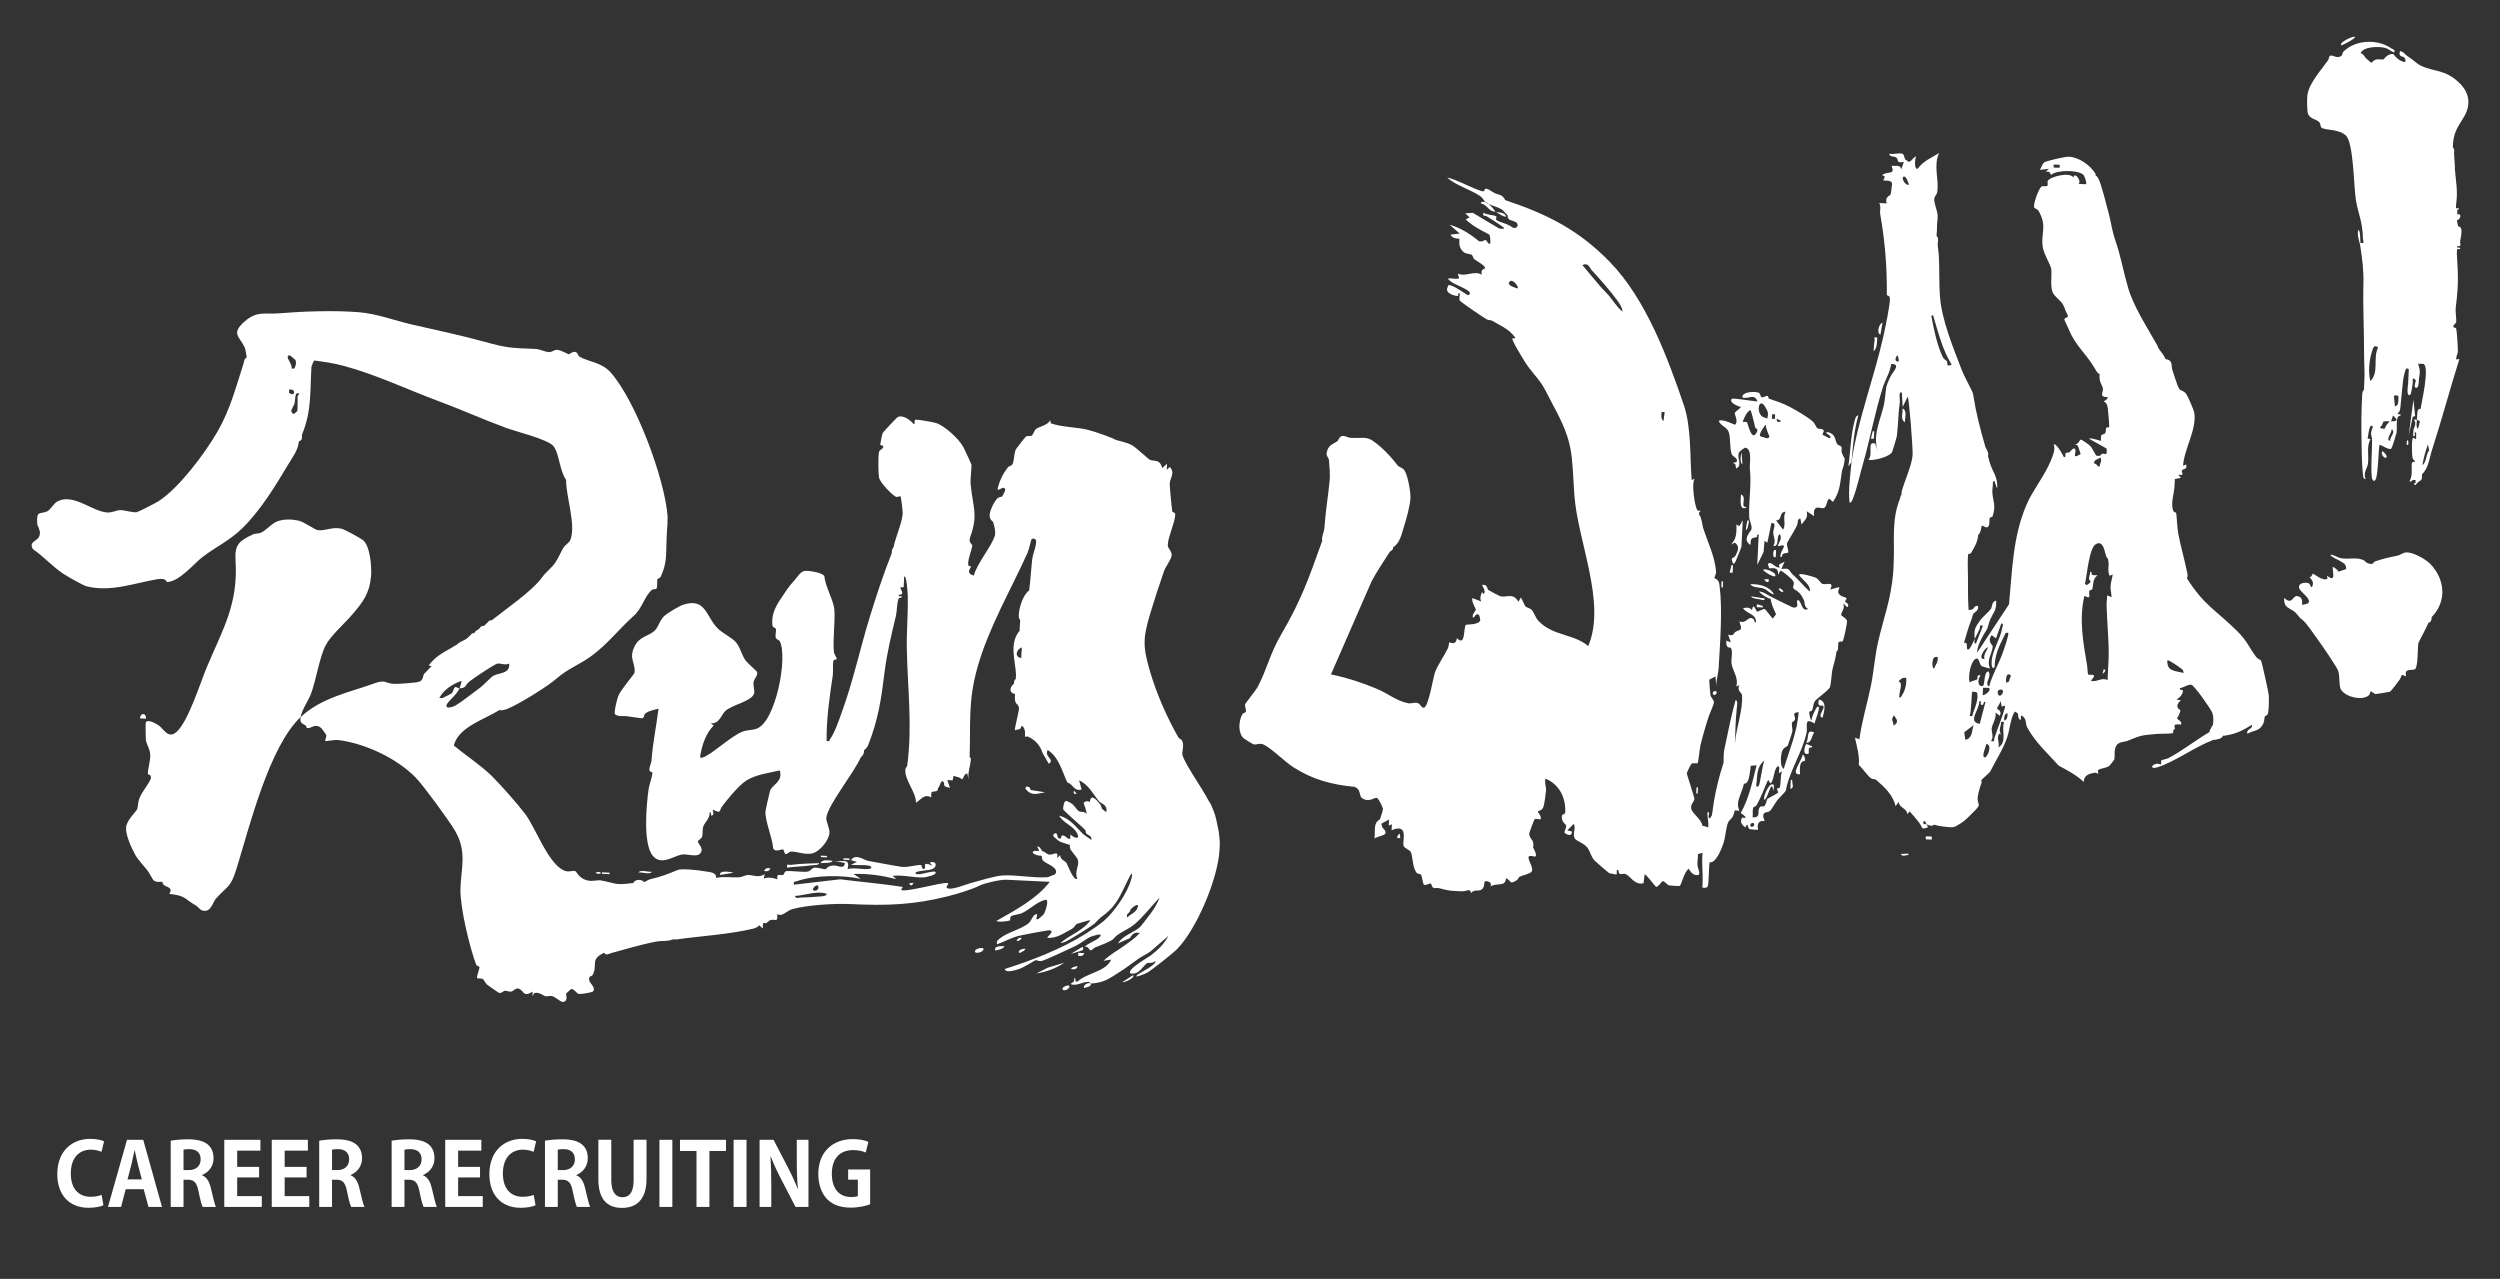
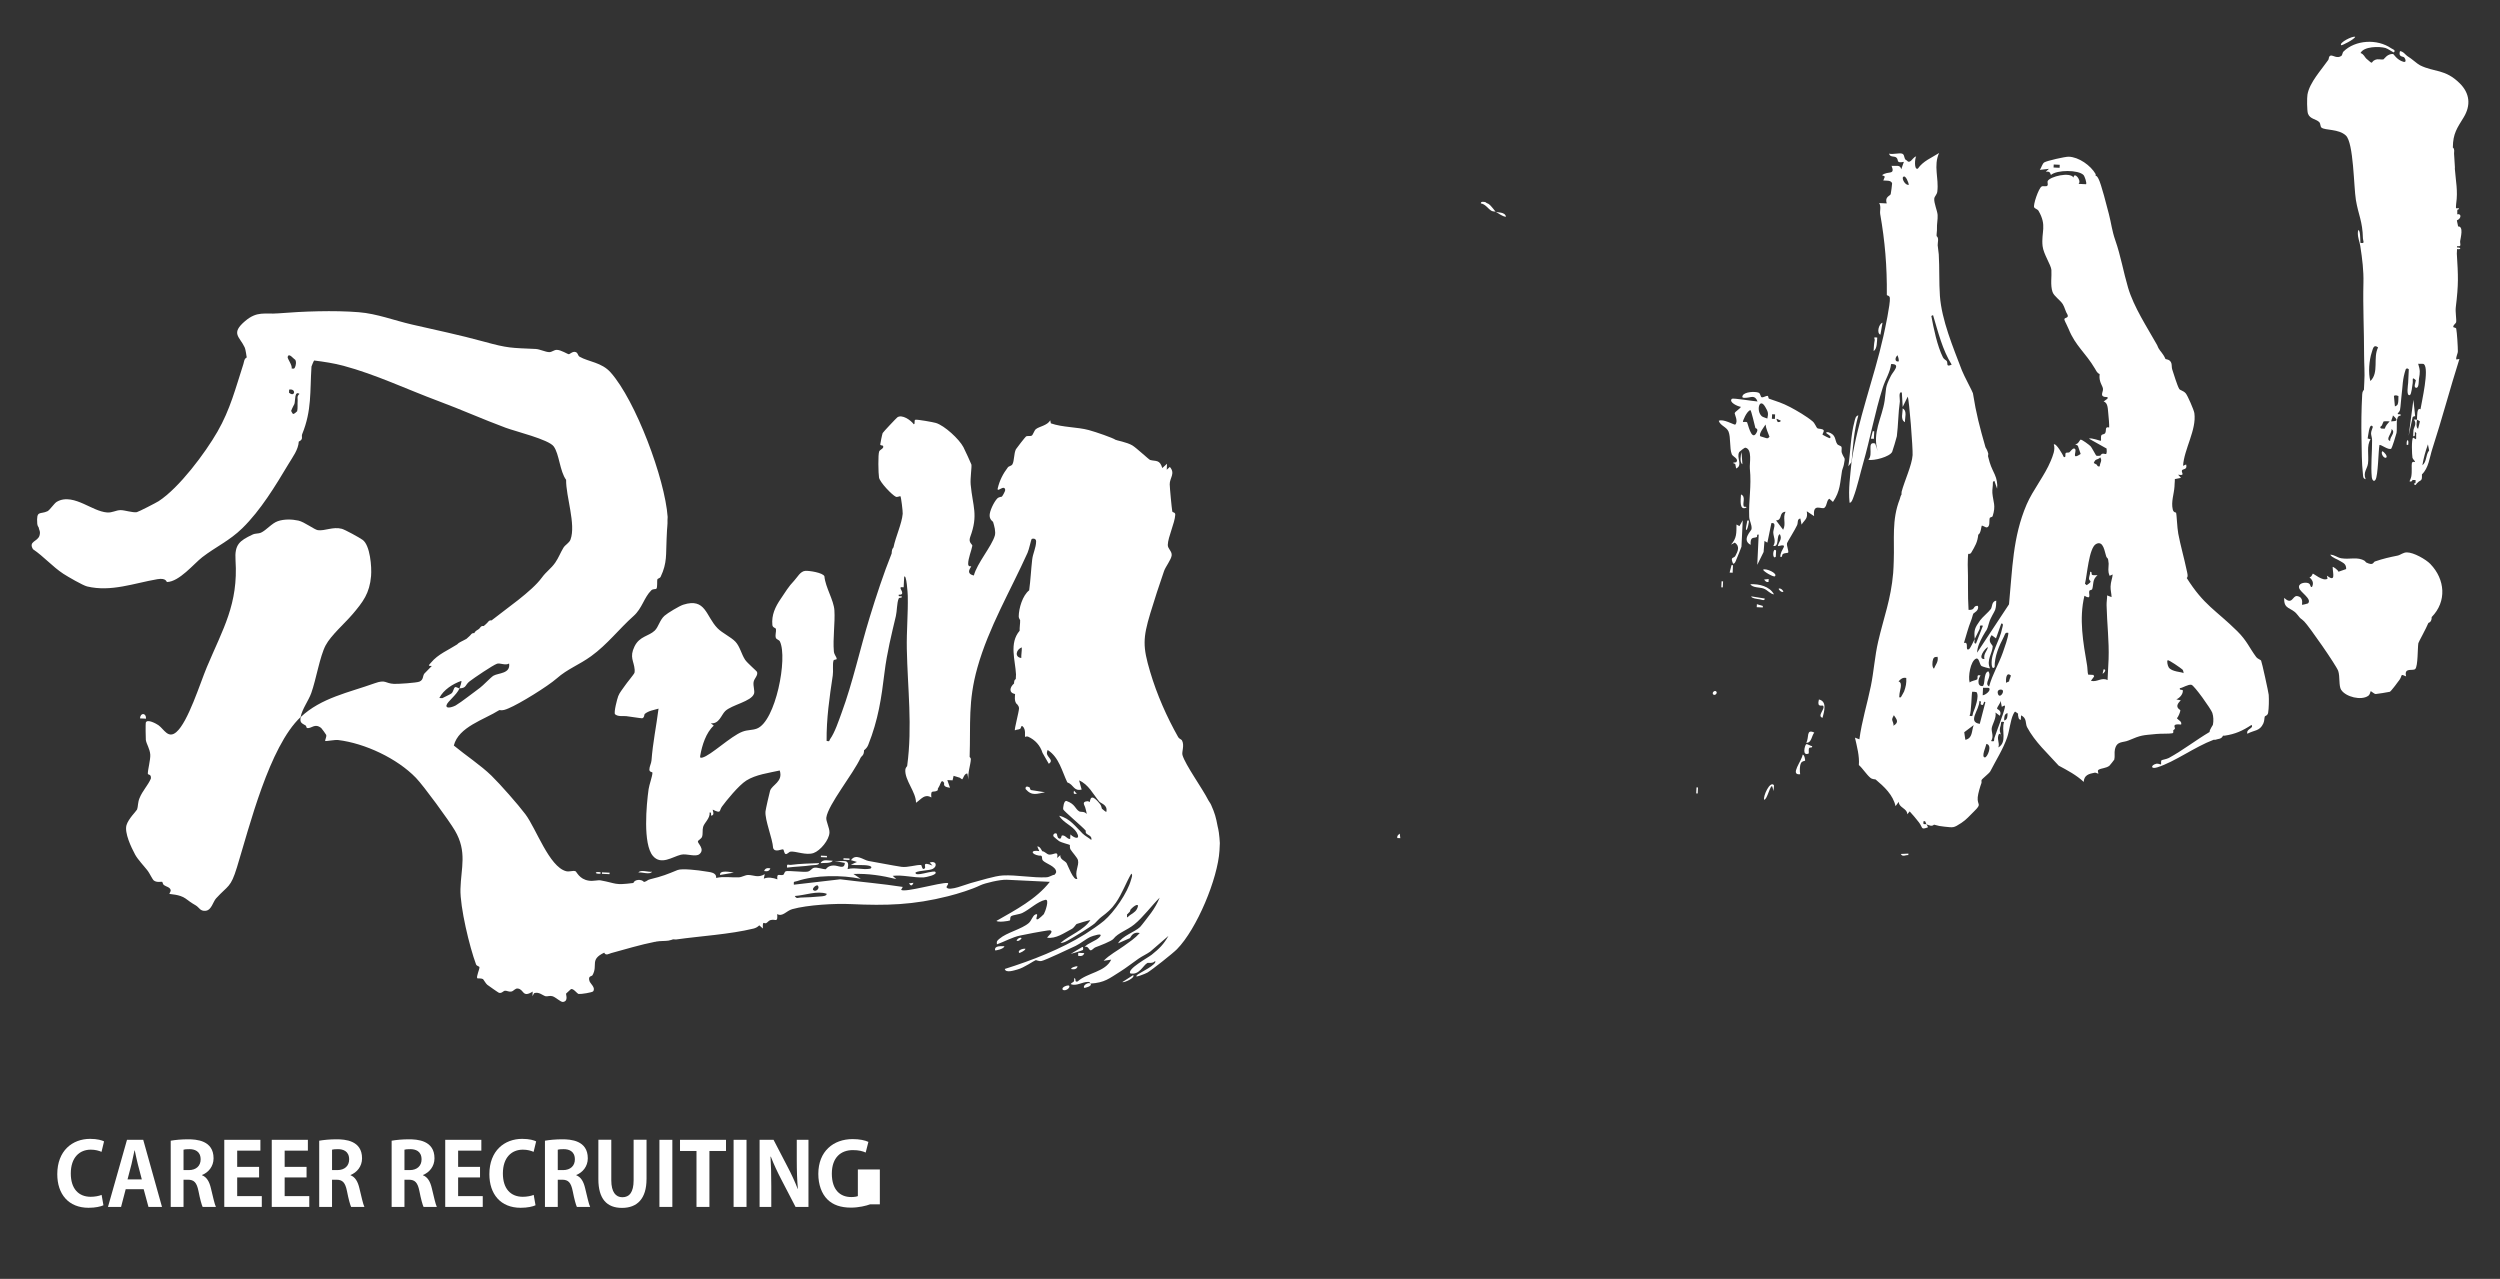
<svg xmlns="http://www.w3.org/2000/svg" id="_レイヤー_1" viewBox="0 0 1178 602.61">
  <rect x="0" y="0" width="1178" height="602.61" fill="#333333" stroke="none" />
  <defs>
    <style>.cls-1{fill:#fff;}</style>
  </defs>
  <path class="cls-1" d="M153.46,304.05c2.47-4.66,9.14-10.48,12.62-14.58,5-5.88,8.08-9.89,8.77-18.07.35-4.17-.4-14.45-3.99-17.02-1.53-1.1-8.31-4.82-9.8-5.21-4.16-1.09-7.87,1.05-11.22.66-1.65-.19-6.39-3.91-9.26-4.53-3.03-.66-6.7-.75-9.65.27-2.91,1-5.36,4.23-7.99,5.44-1.14.52-2.56.22-3.96.89-6.16,2.93-8.48,4.67-8,12.09,1.33,20.69-5.87,32.18-13.52,50.37-3.17,7.55-8.83,25.86-14.38,30.61-3.84,3.28-5.81-1.36-8.34-3.2-.98-.71-5.46-3.22-6.05-1.24-.12.39-.08,7.44.03,8.17.31,1.95,1.89,4.1,2.09,6.9.16,2.32-1.25,7.35-1.14,9.02.03.55,1.72.02,1.42,2.26-1.5,3.41-3.87,5.58-5.35,9.21-.86,2.11-.64,3.93-1.14,5.32-.2.57-4.15,4.44-5,7.41-1.03,3.58,2.21,10.42,4.07,13.86,1.28,2.37,4.33,5.54,5.96,7.67.81,1.06,2.21,4.04,2.86,4.54,1.41,1.1,3.74.47,3.91.6.24.18.31,1.16.82,1.54,1.07.78,3.04,1.02,3.22,2.49.06.52-.72,1.56-.62,1.65.32.25,4.79.17,7.66,2.24,2.08,1.49,2.17,1.7,4.73,3.19,1.74,1.02,2.03,2.81,4.67,2.56,2.8-.27,3.48-4.26,4.95-5.86,5.78-6.32,6.82-4.85,9.83-14.65,5.91-19.25,15.2-56.82,29.98-70.77.74-3.84,3.74-7.71,5.03-11.32,2.28-6.35,4.04-17.33,6.78-22.5Z" />
  <path class="cls-1" d="M1065.45,311.28c-.2-.38-1.69-.84-2.29-1.64-3.3-4.44-4.38-7.71-8.99-12.26-10.09-9.96-15.68-12.14-23.78-25.03.86-.55.14-2.84-.04-3.71-1.2-5.75-2.88-11.54-3.95-17.16-.55-2.9-.72-9.04-1.04-9.9-.06-.17-1.2.04-1.56-1.53-.84-3.63.59-7.26.82-10.76.03-.47.04-.95.07-1.42.05-.7.12-1.44.1-2.13l2.88-.57-1.35-1.5c3.7.68,1.24-1.17,1.86-2.1.46-.69,2.61-.14,1.93-2.72l-1.45.65c.46-7.84,6.44-16.98,5.32-24.86-.2-1.42-3.17-8.25-4.06-9.29-1.16-1.35-2.66-1.37-3.09-2.12-.96-1.65-2.54-6.95-3.27-9.13-.6-1.79.61-4.28-3.18-4.93-1.12-2.6-2.44-3.55-3.32-5.15l-.17-.38c-.12-.3-.25-.67-.47-1.07-4.68-8.35-10.96-17.83-13.68-27.04-2.19-7.42-3.44-14.96-5.99-22.25-1.65-4.73-1.89-7.98-3.04-12.41-.87-3.36-3.64-14.36-4.91-16.64-.36-.65-.58-1.21-1.36-1.49-.09-.2.13-.54.03-.71-2.33-4.07-7.95-8.05-12.69-8.19-1.64-.05-10.31,1.91-11.53,2.69-.94.6-1.34,2.54-2.08,3.51l4.3-.49-1.48,1.34c1.63-.12,1.91.13,2.41,1.55,2.84-2.47,12.93-2.48,15.35.03.53.55,1.65,3.76,1.21,4.34l-3.55-.17c1.67-1.43-2.11-6.03-2.35-2.96-1.74-2.84-10.99-.47-12.13,1.54-.36.64.22,1.54-.15,2.17-.46.78-1.98.05-2.75.48-1.47.83-4.14,8.84-3.52,9.87.34.58,1.62.85,2.04,1.59,4.12,7.14,1.19,9.9,1.92,16.63.4,3.71,3.99,8.92,4.15,11.22.21,2.93-.57,7.2.53,10.39.7,2.03,3.69,3.86,4.86,5.8.97,1.6,1.11,3.16,2.28,5.07.52,1.72-1.98.96-1.5,2.36.34.97,1.38,2.8,1.95,4.23,3.25,8.04,7.88,11.03,12.46,18.76.6,1.01.95,1.97,2.15,2.47.02.47-.08.95-.07,1.42.09,2.78,1.46,4.04,1.65,5.54.21,1.63-2.14,3.9,2.17,3.91.02.23-.05.48-.03.71l-1.85,1.36c2.12.52,1.96,3.66,2.22,5.79.15,1.2.5,5.48.4,6.44-2.3-.6-1.07,1.56-1.94,2.75-.35.48-1.42.48-1.64.8-.55.82-.08,2.44-.3,2.69-.19.22-4.43-1.55-5.66-.98l8.34,4.67c.43,5.1-1.39.59-3.02,3.42-.34-.17-1.58.31-1.99-.25-.31-.43-2.1-3.85-2.56-4.28-.71-.68-3.91-3.1-4.67-3.1-.39,0-1.17,2.47-2.64,2.08l1.33.79,1.32,3.89c-5.19,3.44-.91-2.36-3.11-2.57-.77-.07-1.7,1.41-2.17,1.76-.43.31-1.43.04-1.7.32-.59.6.36,2.26-.96,1.95-.37-.99-3.72-6.88-4.72-5.92.84,2.34-.47,5.37-1.45,7.77-2.77,6.77-8.44,13.72-11.34,20.48-6.61,15.38-6.7,30.65-8.31,47.05l-15.03,22.79c.06-2.74,1.45-5.48,2.73-7.86,2.07-3.83,1.59-1.57,2.97-6.44.6-2.12,2.48-4.9,2.81-5.89.47-1.4.48-2.88.51-4.33-2.25.37-1.82,2.92-2.55,3.94-.95,1.35-4.03,3.9-5.03,5.32-2.55,3.61-2.98,4.47-2.56,8.79.8-1.53,1.53-3.06,2.29-4.63.47-.96-.58-2.11,1.57-1.6l-3.27,8.39c-1.26.12-.52-1.36-.6-2.16-.6,1.15-2.06,4.54-2.74,4.85-2.06.95.32-3.74-2.34-2.96,1.12-3.51,1.95-7.09,3.36-10.53.52-1.25.68-2.46,1.09-3.32.11-.24,2.92-1.44,2.1-3.65-2.63-.09-.88,2.11-4.37,1.92-.47-7.08-.11-14.36-.39-21.41-.02-.56.1-4.78.24-4.98.05-.06.91.3,1.46-.64,1.77-3.05,2.92-4.87,3.26-8.4,1.26-.61,1.46-4.06,1.63-4.21.34-.28,1.8.88,2.4.77,1.69-.31,1.01-3.16,1.36-4.36.15-.52,1.21-.38,1.4-.97,1.61-5.05.24-6.49-.14-10.88-.13-1.55.31-3.37.24-4.98.06,0,.24-.81.73-.68l1.26,3.63c.28-2.21-.18-4.66-1.1-6.67-1.62-3.53-2.05-4.11-3.15-8.51-.1-.4.17-1.03.07-1.42-.47-1.8-1.23-2.7-1.29-2.91-2.75-9.62-4.35-15.61-5.92-25.46-.09-.6-4.3-8.42-5.18-10.73-4.16-10.92-9.56-23.74-10.38-35.14-.45-6.32-.16-13.12-.54-19.58-.08-1.45-.43-2.85-.51-4.3-.04-1.35.71-3.44-.51-4.3-.06-1.17.23-2.39.17-3.56-.1-2.06.44-4.37.31-6.4-.13-2-1.78-5.6-1.58-7.71.1-1.08,1.26-1.83,1.44-3.31.77-6.35-1.9-12.07.83-18.18-3.51,2.27-7.55,3.78-9.99,7.36-1.9.86-1.43-4.99-.79-5.74-1.29.25-1.95,1.94-3.02,2.4-.95.41-1.28-.49-1.34-.47-1.64-.53-.85-2.61-2.15-3.19-1.35-.6-4.55.5-6.25-.07.28,1.77,2.4,1.13,3.29,1.77,1.54,1.1-.41,2.92,3.66,2.12l-1.24,3.5c-.49-2.38-2.48-1.4-4.55-1.64,1.83,4.63-1.69,2.19-4.49,4.42,2.02.75,1.15.65.59,2.52,1.27.06,3.81-.21,4.15,1.36.05.25-.57,4.82-.67,5.06-.38.91-2.88,1.19-1.87,4.36l-3.56-.17c1.05,1.67.21,3.64.49,5.22,2.23,12.63,3.25,24.66,3.12,38.04,0,.47,1.3.12,1.43,1.5.25,2.74-2.28,14.58-3.07,18.09-4.42,19.73-12.11,39.55-14.99,59.17-.59,6.48-1.6,12.69-.92,19.2.98.05,1.59-2.02,1.88-2.79,1.64-4.26,3.17-11.19,4.55-15.97,3.26-11.34,5.43-23.59,9.22-35.55,1.25-3.92,3.51-7.24,3.91-11.06,4.88-.09.93,3.54-.08,5.54-2.96,5.85-2.06,5.68-2.96,11.71-1.2,8.11-6.03,15.35-3.22,23.81l-1.25-3.62c-4.21-1.16-.61,5.02-3.22,7.69,2.61.54,10.06-1.4,11.23-3.74.2-.4,2.14-6.8,2.21-7.38.68-5.37.63-10.86,1.42-16.38.12-.81-.83-5,.94-4.17l.39,6.78,2.37-4.87c.71,1.37,2.49,24.6,2.3,27.56-.31,4.72-3.87,12.27-5.17,17.23-.11.42.01.97-.07,1.42-.39.28-.6,1.55-.81,2.1-3.87,9.83-2.44,19.04-2.83,29.1-.07,1.89-.11,3.81-.27,5.69-1.06,12.42-4.41,20.81-7.07,32.3-1.59,6.83-2.04,14.06-3.44,20.94-1.71,8.41-4.3,16.61-5.41,25.14l-2.09-.81c.94,4.23,2.18,8.67,1.84,12.91,1.9,1.69,3.56,4.46,5.43,6.02.96.8,2.32.67,2.47.79,4.07,3.44,8.17,7.21,9.39,12.57l1.51-2.06c.08,2.91,3.94,2.98,4.02,5.89l1.12-1.36c1.49,1.67,3.06,3.42,4.39,5.2,1.93,2.58.76,3.56,4.17,2.33.18-.18-.47-1.09-.64-1.45-.92-.32-1.78.61-1.36-1.49.23-.02.48.03.71.03.22.48.42.98.64,1.46,1.24.43,2.48,1.21,3.56.17,1.84.53,3.03.77,4.95.95,4.26.41,4.13.72,7.93-1.76,2.32-1.51,4.03-3.52,5.97-5.42,3.99-3.91,1.39-2.68,1.75-6.69.15-1.71,1.12-5.02,1.75-6.69.15-.39-.09-1.11.07-1.42.36-.71,3.64-3.18,4.11-4.1,2.53-4.97,6.04-10.48,7.94-15.97,1.1-3.18,1.51-8.1,2.94-11.02.9-1.84.86-.97,2.21-.17.07.21-.1.5-.03.71.27.82.04,1.99,1.31,2.2l.11-2.13c2.87,1.29,1.94,3.89,2.85,5.59,3.77,7.05,9.62,12.22,14.89,18.11,3.98,2.14,8.43,4.47,11.79,7.67.17-3.21,2.41-3.83,5.24-4.36.55-.1,1.41.6,1.73.42.08-.04-.72-1.28.02-1.77,1.22-.8,3.66-.7,5.14-1.94.14-.12,2.22-2.68,2.27-2.86.38-1.47-.05-3.22.3-4.79.9-4.1,3.69-3.09,6.37-4.22,6.27-2.65,6.38-2.4,13.21-3.07,2.26-.22,5.76-.03,7.42-.32.88-.15.35-1.12.51-1.44.11-.21.68-.43.75-.68.22-.78-1.71-2.52,2.95-2,.41-1.53-1.13-1.89-2-2.94.65-.68,1.64-3.02,1.63-3.8,0-.3-3.35-1.33.21-4.66l-2.12-.46c1.55-.62,3.13-2.37,3.09-4.09-.02-.79-1.8.02-1.41-1.17,1.57-.25,3.9-1.91,5.45-1.61,1.3.26,9.26,11.46,9.84,13.23.56,1.7.62,3.79.29,5.52-.07.37-.59.93-.78,1.39-.28.68-.83,1.28-.81,2.1-6.53,3.87-12.5,8.57-19.18,12.23-1.05.57-3.24.88-3.46,1.11-.41.43-.05,1.72-.24,1.94-.13.14-1.33-.5-2.1-.34-2.75.57-2.93,2.74.3,1.73,8.41-2.64,17.56-9.62,26.64-13.02.2-.08.51.11.71.03,1.26-.48,2.97-.23,3.66-1.96.23-.02.48.07.71.03,5.08-.76,8.45-2.28,12.74-5.09,1.21,1.76-2.65,1.74-1.98,4.18,3.2-1.79,5.82-1.11,7.52-4.84.61-1.34.42-2.5.71-3.32.1-.27,1.32-.37,1.56-1.7.36-2.04.44-6.34.28-8.48-.08-1.11-3.21-15.4-3.59-16.13ZM970.48,79.07l-2.84-.14.07-1.42,2.84.14-.07,1.42ZM896.78,83.37c1.17-1.14,2.56,2.86,2.67,3.68-1.57.54-3.52-2.85-2.67-3.68ZM894.15,167.38c.13.84.57,1.16.57,2.88-1.93.5-1.99-1.72-.57-2.88ZM892.16,341.98c.31-.97-.57-2.25-.58-2.88-.01-.64.5-1.51.81-2.1,1.14,1.77,2.79,3.26-.23,4.98ZM895.65,328.6l-.71-.03c-.05-.18.03-.47.03-.71,0-2.48,1.92-6.01-.38-6.79,1.03-1.13,1.98-1.98,3.64-1.61.15,2.45-.21,4.1-1.02,6.37-.13.36-1.2,2.12-1.56,2.78ZM910.03,148.89l.82-.41c2.38,7.93,4.46,16.48,8.78,23.34-2.87,1.35-1.69-.73-2.29-1.64-.36-.54-1.35-.83-1.82-1.77-2.71-5.41-4.37-13.55-5.48-19.52ZM911.29,315.1c-1.06-.72-.8-3.46-.39-4.56.52-1.38,1.75-.85,2.08-1.06.53,2.38-1.08,3.88-1.7,5.62ZM989.6,215.48c1.14,1.66-.09,2.37-.21,4.26-1.18.3-1.23-.7-1.39-.78l-1.39-.78c-.03-.28.57-1.2.78-1.39.43-.37,1.78-.47,2.2-1.32ZM946.68,321.08l-1.45.64c-.1-2.09.16-5.22,2.3-3.45-.14.89-.82,1.95-.85,2.81ZM941.41,326.88c-.65-2.13,1.7-2.22,2.21-1.67.89.98-1.44,4.16-2.21,1.67ZM936.75,304.92c-.56,2.06-2.2,3.15-1.69,5.63-3.52.1.3-5.26,1.69-5.63ZM931.15,310.35c1.44-.57,1.6,2.81,2.53,3.48.35.26,3.86,1.24,4.02,1.1-1.85-3.85,1.12-7.11,1.27-10.33.04-.86-2.8-2.12-.51-5.32l2.05,1.52,2.5-7c1.31-.1.54,1.54.4,2.31-1,5.62-5.41,11.4-4.92,17.08.08.97.42,2.27,1.38,1.12-.05-5.11,2.03-9.85,4.37-14.33.54-1.03.49-2.19,2.11-1.76-.04,2.08-1.8,6.9-2.58,9.15-1.87,5.37-5.02,10.53-6.49,16.09-2.66-1.42,1.56-4.52-.37-7.14-2.48.57-1.34,6.91-2.82,6.97-2.67.1-1.96-3.73-.84-5.01-2.24-.66-1.02,1.25-1.66,1.86-.4.38-2.68.64-3.48,1.45-.83-2.63.35-10.19,3.04-11.26ZM934.24,327.61l.17-3.56c.69.15,2.66-.05,2.84.14,1.13,1.2-1.85,3.4-3.01,3.42ZM929.74,335.81c-.46,1.13.27,1.92-1.68,1.48.89-1.56.9-10.9,1.26-11.34.06-.08,1.96.11,2.02.19,1.43,1.9-.72,7.5-1.6,9.67ZM929.99,341.67c-1.05,2.85-.42,6.14-3.9,6.94-.14-1.12-.4-2.12-.54-3.59l4.44-3.35ZM932.86,341.09c-5.94-.9-.17-6.53-.18-10.7,1.3-.22.39,1.22.64,1.45,1.7,1.53,1.07-2.1,2.19-.95l-2.65,10.2ZM935.32,356.89c-2.01.05.65-5.68.67-6.37,3.02.54.46,6.34-.67,6.37ZM938.19,349.19c1.44-2.17.11-4.22.3-6.01.18-1.73,2.35-4.98,1.78-7.44l2.05,1.53c1.19-2.45-1.3-3.09-1.3-3.3.02-1.1,1.66-2.5,1.66-3.81l.57,2.88c.76-.31,1.78-1.32,1.41.42-.67,3.17-3.63,10.42-4.87,14.16-.4,1.19.43,2.01-1.6,1.57ZM941.62,352.21c.8-2.37-.98-3.94.31-6.4l.7.03.65,1.8c-.69-2.83-1.49-2.82-.55-5.84.38-1.23-.39-2.02,1.6-1.58-1.4,3.83,1.59,9.43-2.71,11.98ZM944.37,339.51c0-1.33-.06-3.14,1.58-3.49,0,1.33.06,3.14-1.58,3.49ZM993.09,320.47c-2.82-1.51-4.84,1.11-7.86.33l1.53-2.06-.33-.72-2.48-.13c-.33-.82-.31-3.17-.51-4.3-1.84-10.83-3.89-21.92-1.26-32.86,3.58,2.11,1.84-.9,2.3-2.27.19-.55,1.21-.33,1.39-.91.7-2.25-.05-4.46,2.48-6.5-.76-.1-1.64.11-2.37-.1-.88-.27.08-1.74-1.11-1.49.09,1.08-.55,2.23-.53,3.22.03,1.31,2.22.92-1.13,3.05l-.77-.68c.96-3.7,1.84-16.84,5.18-18.69,3.59-1.99,4.12,3.93,4.81,5.75.55,1.46.91.05,1.17,3.5l-.07,1.42c.02.47-.08.95-.07,1.42.03.93.05,1.5.59,2.88l1.44-.64c-.08,1.56-.92,3.43-.99,5.66-.06,1.82.43,3.26.47,5.01l-2.09-.81c0,1.54-.29,3.11-.26,4.65.19,8.48,1.24,17.07.95,25.33-.12,3.31-.35,6.65-.49,9.96ZM1021.88,314.42c-.49-.77-.92-2.85-.5-3.28.43-.44,6.31,3.74,6.92,4.29.64.58.5,1.63.63,1.78-.83-.68-5.65-.57-7.05-2.78Z" />
  <path class="cls-1" d="M1092.84,57.55c.67.75.42,2.07,1.05,2.58,1.71,1.39,8.05.51,11.48,3.72,3.69,3.46,3.7,24.22,4.73,30.4,1.18,7.07,3.14,9.91,3.31,18.1.03,1.28,1.18,2.52-1.18,2.09-.08-1.42-.07-3.56-.32-4.83-.34-1.75-.91-1.4-.9.15,0,2.49.84,4.09,1.15,6.11.97,6.25,1.63,11.73,1.49,17.41-.29,11.19.33,22.73.31,34.02,0,4.33.39,8.24.09,12.84-.08,1.18-.1,2.37-.17,3.56v.02c-.09.14-.73.53-.81,2.08-.39,7.31-.48,14.11-.32,21.38.12,5.33.05,10.78.65,16.08.12,1.07-.07,2.2,1.3,2.55-1.32-3.31.75-4.79,1.1-7.41.5-3.8-.81-8.51,1.24-11.39l-1.41-.41c.17-.19.69-7.95,2.41-5.58.17.24-.81,2.1-.8,3.1.01,1.03.48,2.12.49,3.29.05,5.45-.67,12.16-.14,17.47.1,1.02.9,2.51,1.75,1.16,1.22-1.94,1.34-13.33,1.85-16.32.52-.52,4.36,2.64,5.59,1.66.31-.24,2.32-6.59,2.47-7.4.45-2.49-.73-8.33,1.87-8.06l.04-.69c-2.79.05-.54-.69-.28-2.06.32-1.62.43-4.5.69-6.48.64-4.9.39-7.96,2.04-12.74.7-.77,1.35.07,1.42.07-.09,2.13-.23,4.27-.31,6.4-.03.84-1.02,6.36.79,5.75.8-.27,1.14-4.58,1.35-5.64.12-.59-.06-1.94.11-2.13.34-.39,1.28.76,1.38.78-.13,1.05-1.25,3.49.19,3.56,1.35.06,1.13-3.34,1.27-4.2.53-3.14.62-4-.37-7.14.77.16,2.33-.17,2.75.23,2.51,2.32-1.02,17.3-1.65,21.22-1.76-1-1.55,3.05-1.66,4.91.41.08.94.6,1.39.78-.18,1.06-.63,2.34-.88,3.52-1.13-.81-.59-2.98-.51-4.3-.45-.09-.96-.03-1.42-.06,1.47,2.13-.04,3.53-.24,4.97-.13.93-.04,1.91-.13,2.84,1.15.31.67-1.01.81-2.1l.68.75c-.21.82.03,1.96-.14,2.85l-1.38-.79c-.85.83-.56,7.99-.31,9.46.11.66,1.45,1.76,1.18,1.99-.18.15-1.17-.48-1.46.64-.24.95.18,4.03-.31,6.4-.16.79-.51,1.38-.81,2.09,1.19.45,1.38-.62,1.46-.64.41-.07.96.09,1.42.07-.05.46.03.98-.06,1.42-.02.09-.56.07-.73.32.77,1.36,1.18-.12,1.44-.28.25-.16.53-.45.75-.68.38-.38,1.19-.41,1.49-1.35.15-.48.09-1.51.1-2.13,3.18-2.99,3.62-8.11,4.86-11.89,4.53-13.92,8.52-29.05,12.8-42.48l-1.48.23c-.21-1.33.75-2.7.75-3.88,0-2.18-.39-8.67-.77-10.62-.12-.61-1.45-.47-1.41-.9.11-1.05,1.19-1.47,1.36-2.17.25-1.02-.43-4.87-.16-7.03,1.35-11.03,1.14-14.58.49-25.3-.03-.46.11-.96.07-1.42-.02-.23.05-.48.03-.71,2,.38,2.07-.9.03-.71,0-.24.02-.48.03-.71,2.36.49,1.25-1.08,1.41-2.34.2-1.56,1.76-7.02-.96-6.9-.11-.96-.49-1.94-.57-2.88,1.96-.66,2.42-3.29.14-2.85.12-.68-.05-1.52.1-2.13.03-.1.9-.09.74-.67-.41-.11-1.31.05-1.42-.08-.07-.08.04-1.68.1-2.13.88-6.05-.18-10.45-.63-16.43-.02-.23.05-.48.03-.71-.16-2.13-.29-4.27-.4-6.44-.02-.47.09-.95.07-1.42-.05-1.17-.57-1.36-.64-1.44v-.02c.04-6.63,2.05-9.19,5.11-14.22,3.45-5.68,2.88-11.31-1.83-15.99-6.97-6.92-12-5.18-18.71-8.51-1.41-.7-3.76-3-6.04-4.38-.74-.45-1.88-2.22-3.45-2.31-.87,2.88,1.39,2.38,1.99,2.95.47.45,1.36,2.59-.4,2.07-3.12-.92-4.52-3.65-4.83-3.67-2.82-.17-4.21,2.48-4.6,2.56-1.12.22-2.32-.39-3.77.17-2.51.96-.43,2.8-4.26-.56-.71-.62-1.18-2.18-2.72-2.62,1.56-3.18,8.82-3.2,11.77-2.38,1.08.3,3.76,2.21,3.93,2.06,1.18-1.03-.76-1.58-1.23-1.91-6.59-4.57-16.95-4.01-22.55,1.58-.48.48-.39,1.61-1.02,2.04-1.88,1.31-3.85-.35-4.84-.21-1.14.17-.92,1.59-1.21,2-3.39,4.88-8.84,10.66-9.85,16.38-.27,1.5-.25,7.62.24,9.01.93,2.6,4,2.53,5.33,4.02ZM1144.04,209.38l.57,2.87c-1.73,2.1-1,5.27-3.19,6.98.6-3.53,1.42-6.45,2.62-9.85ZM1126.26,207.81c-2.44-.86.88-3.47.63-5.67,2.22,1.73-.94,3.59-.63,5.67ZM1130.14,186.6c-.09,1.22.1,2.64-.31,3.79-.32.9-1.27.98-1.35,1.12l-.47-5.01c1.05-.49,1.5-.01,2.14.1ZM1127.56,195.75c2.63,2.42,2.05,2.69-.85,2.81.19-.94.71-1.86.85-2.81ZM1123.24,198.53c.11-.08,2.09.01,2.76,0-1.08,1.25-1.72,1.81-2.31,3.45-.91-.06-2.14.25-2.1-.81l.69-.63s.04-.03.05-.05c.26-.51.67-1.79.91-1.96ZM1120.55,163.69c-2.5,5,.56,11.86-3.63,15.86-1.08-3.82-.58-9.81.65-13.52.63-1.89.85-3.91,2.98-2.34Z" />
  <path class="cls-1" d="M814.46,203.28c1.17,2.91.41,7.86,1.56,10.78.47,1.18,3.49,2.02,2.07,3.76-.07.09-2.85.05-.45.78l.43,2.15c3.33-1.53-.05-5.15,1.47-7.76.09-.15,2.45-2.14,2.91-2.04,3.36.71,1.85,7.48,2.07,9.72.86,8.79-.62,14.84-.3,22.86.08,1.94,1.32,3.62,1.11,5.76-.08.84-4.87,5.07-.44,7.44-.25-4.13,1.41-2.97,2.91-3.67.34-.16-.24-1.5.89-1.13l-.67,14.22,2.99-6.06.4-5.19,1.38.79,1.88-9.19c2.68-.43.82,2.88.89,4.43.09,2.16,1.42,3.93.02,6.31,2.96.66,1.3-4.97,3.11-5.54,1.2,2.52-.53,3.4-.97,5.65,5.85-1.44.94,1.5,1.19,5.05,1.09.31.57-.96,1.25-1.4.69-.45,2.23-.4,2.39-.59.47-.55-.8-3.2-.5-4.49.11-.48,3.9-6.52,4.75-8.48.53-1.2-.09-2.89,1.52-3.12l.57,2.87c1.6-2.49,3.06-2.69,2.46-6.29l3.45,2.3c-.73-6.47,3.63-2.93,4.88-3.95,1.3-1.06.98-3.61,2.31-4.25l1.69,1.5c3.54-5.12,3.31-9.12,4.29-14.76.08-.47.62-1.67.85-2.81.8-4.02.29-2.23-.98-5.6-.31-.82.18-2.12-.2-2.86-.22-.42-1.52-.6-1.96-1.25-1.29-1.91-.33-4.44-4.34-5.62-2.9.26,2.33,1.41.94,2.89-.13.14-3.35-1.5-3.48-1.64-.22-.26.82-1.62.5-2.09-.62-.93-2.24-.51-3.02-1.02-.39-.26-1.12-2.29-2.14-3.16-2.77-2.38-7.74-5.24-10.59-6.74-3.73-1.96-6.24-2.69-10-3.99-.39-.13-.22-1.3-.68-1.33-.75-.05-1.91.83-2.75.68-.65-.12-.48-1.76-1.5-2.17-1.67-.68-6.54-.43-7.47,1.33-.71,1.34.84,1.1,1.65,1.07,2.26-.08,4.06-1.57,5.35,1.75-1.62-.1-11.62-1.7-12.07-1.29-1.76,1.62,2.93,3.7,4.1,3.77.38.56-2.73,2.25-2.81,3.06-.05.48,1.8,3.88.26,5.37-.29.28-5.84-2.96-7.76-1.79.76,2.3,3.72,2.88,4.58,5.02ZM833.04,206.5c-.2-.09-.5.05-.71-.03-.9-.36-2.7-.77-2.81-.87-1.17-1.02,2.15-4.99,2.41-5.57.24,2.04,1.16,3.9,1.86,5.79l-.75.68ZM840.22,249.63l-3.35-4.42c3.22-.04,1.1-3.82,4.47-4.08-1.47,3.01.41,5.56-1.13,8.5ZM839.14,198.24c-.23.67-.85.63-1.46.64-1.44-2.66.06-1.12,1.46-.64ZM835.01,195.19l1.42.07-.1,2.13-1.42-.06.11-2.13ZM831.75,191.68c1.45,2.46,1.57,3.04,1.02,5.54-.75-.32-2.11-.67-2.57-1.06-2.86-2.46-1.19-9.13,1.55-4.48ZM824.76,193.27c.43-.1,2.06,7.36,2.39,8.43.05.16,1.87.19.27,2.62-2.22,3.38-3.89-5.02-4.18-5.3-.45-.43-1.81-.07-1.96-.22-.24-.24,1.79-5.14,3.48-5.53Z" />
  <path class="cls-1" d="M873.84,198.59c-1.82,6.61-1.87,14.32-2.9,21.14l1.52-2.06c.68-7.53,1.1-14.56,3.19-21.95-1.34.23-1.51,1.79-1.81,2.87Z" />
  <path class="cls-1" d="M808.72,323.47c.01.32.03.63.07.94l-.07-.94Z" />
-   <path class="cls-1" d="M870.58,286.04c1.18-1.51-1.23-2.37-1.21-2.54.05-.45.94-1.36.72-1.74-.11-.19-3.22-.72-3.81-2.3-.86-2.28,3.38-3.87-3.85-1.66,1.88-4.06-1.46-2.18-3.51-2.6-1.04-.21-1.78-2.27-3.4-3.01-.61-.28-8.36-2.73-7.75-1.16,1.53,2.28,5.67,4.59,4.98,7.73-2.95-2.69-5.15-5.53-8.2-8.24-1.66-1.48-.69-3.11-5.21-2.39l1.58-3.48c-1.56,1.08-3.54.9-2.26,2.74-2.39.43-3.8-3.28-5.63-1.68-.08.07.6,2.02.67,2.1.21.24,4.71-1.35,4.08,3.11l1.16-2.07c1.35.47,5.71,4.04,6.2,5.33.45,1.17-.49,2.41-.21,2.85.89,1.4,3.01.95,5.11,5.9.44,1.04-.07,2.96,1.94,4.02-2.93,1.42-2.86-2.72-4.44-4.13-2.27-.09,1.23,3.4-2.32,3.5-.56.02-8.57-4.11-10.1-4.82-1.91-.88-3.96-2.68-6.27-2.81.82,1.28,4.22,3.42,5.53,3.48.11,2.42,1.51,4.96,2.5,7.25l-1.53,2.07c-.91-.9-3.48-4.46-3.77-4.5-.96-.13-3.16,1.31-3.59,1.24-.52-.08-1.75-4.83-2.46-.8-1.47-1.48-2.27-1.12-4.21-.89,1.67,2.78,6.35,2.63,6.09,6.7-1.09.2-.5-.99-1.13-1.48-2.65-2.06-2.87,2.24-6.69,1.11,1.68,4.79.45,3.47-1.87,4.89-.85.52-.7,2.21-3.43,1.28l1.25,3.62-2.09-.81c-.37,3.99,1.75,3.11,1.98,3.32,1.3,1.17.25,5.14.43,7.07.36,3.87,3.53,6.95,2.26,11.23l1.45-.65c-1.29,2.69,1.17,3.6,1.26,4.65.58,6.9-2.8,15.56-3.34,22.96.16-5.57.28-10.69.87-16.57.08-.83.69-3.92-.55-3.98-1.87,6.59-3.24,13.31-4.62,20.03-.83,4.06-.98,3.75-1.03,8.22,0,.43.04,1.1-.07,1.42-2.03,6.34-3.15,10.8-4.42,17.61-.42,2.26-.61,4.97-1.06,7.08-.04.18-.62.74-.78,1.39-1.36-.23-.46-1.38-.58-2.88l-.7-.03c-.06,1.94.39,3.78.43,5.72.01.46-.01.97-.07,1.42l-2.81-.85c-.31-3.02-4.74-5.58-5.19-7.93-.44-2.28,1.4-3.16,1.49-4.73.02-.33-1.49-4.92-1.81-6.15-.37-1.43-1.85-5.4-1.75-5.96.1-.5,1.93-4.21,2.23-4.38.87-.51,2.62-.01,2.85-.22.33-.29.99-7.14,1.36-8.62,1.12-4.54,2.71-9.99,3.97-13.73.5-1.48,2.29-5.29,2.35-6.25.08-1.23-1.42-2.25-1.67-3.66-.12-.65-.58-6.61-.54-6.95.05-.37,2.38-1.32,2.95-1.7l.37,4.78c-.1-2.91.97-6.05,1.11-8.63.64-11.92,1.91-27.24.42-39.02-.42-3.33-1.83-2.72-2.4-3.59-.1-.16.87-1.85.77-3.02-.62-7.17-4-13.88-6.16-20.68-.22-.69-.27-1.84-.57-2.88l-.61-2.17c-.14-.51-.9-.61-.61-2.17l.74-.67c-.43-.12-1.18.07-1.42-.08-1.28-.78-3.17-12.98-1.42-15.05l-1.45.65c-.88-10.78-.13-24.86-3.64-35.17-7.64-22.42-17.84-50.05-34.93-67.61-14.73-15.13-29.57-22.55-49.27-29.11-1.39-2.81-3.03-2.42-4.96-3.3-1.24-.56-2.61-1.8-3.85-2.05-1.27-.26-.76,1.05-1.32,1.16-2.05.4-13.88-6.17-17.19-6.39,4.32,3.84,10.63,5.35,15.52,8.7,1.39.95,1.77,2.26,2.48,2.85,1.02.26.89.46,1.39.78,2.06,1.06,4.99,1.5,6.98,3.19.3.48,1.47,1.51,2.03,2.24.14.18-.14,1.12.62,1.79.9.79,3.16.81,3.9,1.99.75,1.22-.52,1.98-.52,2.12-.41-.11-1.21.08-1.42-.07-3.36-2.4-5.9-2.3-7.74-3.58-.74-.51.35-1.47-.23-1.83-1.06-.68-4.51-.61-5.96-1.68-.53,2.07.64,1.16,1.49,1.67,2.35,1.42,4.73,3.02,7.02,4.55,1.25.84,1.92,1.64-.32,1.31-.21-.05-.49-.03-.71-.03l-12.49-7.44-3.57.25,2.04,1.88-1.84.98c3.17,3.01,6.9,4.93,10.73,6.93.51.26.63.72.68.75,1.03,7.32-1.58,2.06-1.93,2.01-.63-.09-1.48.69-1.76.67-.47-.03-.95-.06-1.42-.07-3.95-3.29-8.85-6.46-13.9-7.79l4.79,4.15-4.3.5c.85,2.24,4.06,1.77,4.18,1.99.15.28-.81,3.41,1.47,5.81,1.49,1.57,3.41,1.09,4.4,1.79.45.32.55,1.57,1.12,2.01,1.35,1.03,4.65,2.62,5.19,4.17.07.19-2.56.56-1.58,3.13-4.04-2.18-7.43,1.22-11.38-.55l.61,2.16c-1.2,1.09-7.52-1.2-4.14,1.4,2.46,1.89,6.88,3.11,8.8,4.91,1.04.97-.04,1.74-.42,1.73-.54-.02-6.06-4.21-8.38-4.67-1.33-.26-.85.09-1.25.85-1.71,3.32,4.57,4.4,4.88,4.16.35-.28-.33-1.58.86-1.22.07,1.05-.47,2.5,0,3.42.35.68,10.91,7.82,12.49,8.75.95.56,2.21.45,2.59.68,4.07,2.37,8.14,3.96,11.03,8.02.08.69-1.11.1-1.33.36-.55.64,4.45,8.71,5.38,10.25,3.07,5.11,6.04,7.57,8.75,11.79,1.54,2.41,3.5,6.62,4.96,9.29,9.83,18.07,8.74,22.57,10.09,42.37,1.48,21.73,15.23,50.87,6.54,71.27-4.28-3.64-9.62-4.55-14.68-6.41-3.19-1.17-5.9-2.6-8.35-5.01-2.06-2.01-2.36-4.27-3.58-5.6-.84-.91-2.38-1.04-3-1.71-.34-.36-1.6-3.37-2.12-4.2l-1.16,2.07c-2.57-4.41-5.24-1.95-8.38-2.55-.46-.09-5.38-2.7-5.98-3.13-.16-.12-.35-2.83-2.74-2.26-.19.13,2.34,3.36.51,4.3-.09-.08.01-.87-.67-.74-.54,1.59-1.07,2.63-.22,4.26l-4.2-1.62c-.56,1.71,1.66,5.1,1.65,5.41-.02.53-2.07,2.32-1.37,3.86.89-.09,1.25-2.55,2.88-1.27.1.08.61,2.17.54,2.42-.67,2.4-6.62,1.89-6.82,2.2-1.21,1.88-.06,10.41-4.19,6.26-.5,3.91-3.51,1.76-3.67,1.95-.09.11-.11,1.84-.55,2.77-1.65,3.45-4.83,7.92-6.07,11.31-.91,2.5-3.07,16.35-5.23,16.73-1.18.21-1.74-1.79-2.89-2.17-1.51-.5-2.94.35-4.52.08-5-.84-10.15-4.85-14.43-6.65-7.13-2.99-14.4-5.39-21.98-6.94l19.1-43.75c2.53-4.91,5.76-9.41,8.65-14.08.1-.15.99-.34,1.49-1.35.09-.19-.06-.51.03-.71,3.27-1.96,4.07-6.41,5.12-9.72,1.09-3.42,2.99-10.13,3.07-13.69.06-2.97-1.28-10.96-3.09-13.18-.75-.92-2.32-1.15-3.01-2.05-2.33-3.03-4.99-6.07-8.02-8.7-6.52-5.65-6.54-3.91-14.03-4.21-1.33-.05-2.7-1.2-4.13-.86-1.42.33-1.54,1.93-2.25,2.45-2.1,1.56-4.25,1.58-4.96,5.51-.27,1.5.98,2.2,1.1,3.49.22,2.28.55,7.03.34,9.19-.78,8.15-1.98,14.71-2.5,22.7-.12,1.84-1.44,3.94-1.04,6.05-6.55,18.22-9.79,27.82-19.65,44.67-4.8,8.21-6.54,16.15-10.75,24.13-.97,1.83-5.78,7.5-5.94,8.34-.19,1.01.59,2.24.39,3.37-.09.49-1.25.39-1.73,1.28-1.7,3.15-2.1,8.77.73,11.28.34.3,4.23,2.69,4.48,2.76,1.62.46,2.96-.83,4.98.2,3.97,2.01,9.7,7.92,13.85,10.59,9.01,5.8,18.09,8.27,28.79,9.26,3.43,1.23,1.91,4.28,3.76,5.43,3.44,2.13,5.68-.63,6.93-.21.65.22,2.69,4.26,2.79,5.1.06.55-1.1,4.24-1.4,4.92-.1.23-1.65.83-2.11,2.54-.56,2.08-.24,4.47-.46,6.6,1.63-1.41,6.84-1.19,4.69-4.09-1.17-1.58-.84-.24-1.51-2.89l3.66-1.97-.13,2.85,1.45-.65-.12,2.85c8.42-3.63,4.85,5.53,5.66,7.4.49,1.14,2.98,1.82,3.47,3.01.87,2.1.74,7.46,2.7,9.65.61.68,1.68.26,2.13,1.06.38.67.82,4.18,1.26,4.52.7.55,2.45-.64,3.12-.55.62.08.43,1.62,1.45,2.09.42.19,1.87-.14,2.85.16,4.11,1.24,6.09,1.26,10.6,1.41,2.25.07,3.74-1.68,4.21.86,1.13-1.73,3.04-.91,4.51-1.45,2-.73,1.67-3.78,1.84-3.94.66-.64,3.96.06,2.74,2.27,3.02-1.96,7.13.49,7.33-3.93,2.83,1.37,1.49,3.21,5.12.98.62-.38.78-1.35,1.36-1.66,1.04-.57,4.94-1.33,5.65-2.43,1.54-2.37-4.82-8.71,1.01-7.12,1.83.5.76-2.04.33-2.89-1.32-2.58-.24-.6-.63-3.56-.2-1.52-2.06-2.5-1.85-4.47.04-.35,2.26-6.45,2.57-6.63.6-.35,1.96.12,2.76.04.74-1.25-1.45-3.4-1.26-3.61.85-.93,2.35.02,3.01-3.9.24-1.4.72-4.79.83-6.12.13-1.45-.84-3.76-.23-5.51,6.51,2.72,9.56,8.95,9.28,15.83-.06,1.46-1.82.32-1.61,2.63.2,2.28,1.9,3.15,1.98,3.4.34,1.14-.9,3.3-.8,3.45.71,1.05,3.93,2.33,3.52-.46l-2.12-.46,3-3.07c1.39,2.11-.96,5.02.74,7.15.76.95,4.34,2.05,5.84,4.2,1.34,1.92,1.58,4.05,3.26,5.91.49.54,6.46,5.7,6.86,5.92.16.09,3.42.76,3.55.63.34-.36-.57-2.4.81-2.1.09,3.25,2.07,1.33,3.45,1.94,2.3,1.01,4.14,5.28,8.39,4.33l.56-4.25c1.3.59,5.02,5.92,5.42,5.95.98.07,2.8-2.74,3-2.72,1.3.14,1.94,1.63,3.07,2.01.26.09,4.83.41,5.04.26.82-.55,2.17-7.07,4.29-8.06.49,1.14,1.67,2.55,2.87,2.84,3.67.87,1.33-2.54,1.19-4.49-.13-1.77.26-3.53.19-5.28l2.17-.61c.04.94-.13,1.9-.14,2.85-.02,4.53.47,9.05.06,13.54.99.08,1.86.36,2.55-.56.5-.67.5-9.65.91-11.37,2.94.6,5.62-6.38,6.49-8.95,1-2.95,1.14-7.4,2.24-9.9.37-.84,1.5-1.63,2.1-2.57.51-.81.89-2.91,1.02-2.99.29-.17,1.56.22,2.14.1-.55-1.32-.79-2.51-.59-3.96.3-2.17,2.11-5.96,2.6-8.06.05-.22.02-.48.03-.71,2.72.27,2.65-4.55,3.19-6.98.1-.44-.03-.98.07-1.42l2.84-.26c-2.01,7.65-3.54,15.49-7.49,22.48,4.71,3.27.73,1.98.62,2.19-1.14,2.3-.09,3.14,1.56,4.7,1.12-3.21,1.13.19,1.89.7.17.12,3.94.39,4.12.3.16-.08-.8-2.19.52-3.55.86-.89,2.39-.47,2.54-.59.15-.12-1.32-2.31-.25-3.61.49-.59,2.08-.42,2.93-1.28.71-.71,2.43-3.82,3.51-5.16.39-.48,3.72-3.84,3.78-4.19,1.62-9.21,7.79-18,9.8-27.35.64-2.97-1.47-7.55,3.83-4.33-.14-.83,3.7-9.39,1.11-7.79-.34.21-2.97,5.26-2.46,6.29-.86.09-1.25-3.66-1.23-3.91.04-.41,1.2-.32,1.42-.89.52-1.37.39-3.01,1.36-4.36.9-1.25,6.63-5.08,7.04-6.62.65-2.47.61-6.32,1.34-9.05.58-2.17,1.07-3.79,1.59-6.7.04-.23,0-.48.03-.71v-.02c.08-.09.54-.29.78-1.37.1-.44-.04-.99.07-1.42.11-.44-.07-1.09.07-1.42.15-.36.46-.47.75-.68.14-.1.92.23,1.26-.07.55-.48,2.1-8.17,2.12-9.4.02-1.34-2.82-2.64-2.8-3.05.07-1.41,2-3.18.99-5.23.34-.35,1.76,1.9,2.05,1.52ZM715.12,135.92c-.89-.16-4.71-1.4-4.14-2.68,1.27-2.88,4.95,1.96,4.14,2.68ZM757.85,139c-1.32-1.51-2.46-2.45-4.12-4.43-2.71-3.21-5.4-6.44-8.1-9.66,2.9-1.37,3.23,1.16,4.43,2.45,3.49,3.75,8.98,9.98,11.88,14.04,1.07,1.5,2.52,3.56,2.6,5.46-2.62-2.09-4.53-5.39-6.69-7.87ZM783.83,198.42c-1.32-1.07-.99-2.8-.86-4.31l1.42.07-.55,4.24ZM827.58,369.48c.6-4-.08-7.99,3.83-11.17-.98,1.94-2.08,11.43-2.72,11.99-.67.59-1.33.64-1.11-.81ZM824.93,389.36c-.74-.81.75-2.16,1.48-1.35.74.81-.75,2.16-1.48,1.35ZM838.63,371c-.2.61-1.34.33-1.34.78,0,.44.79,1.32.49,1.72-.36.49-4.67,2.66-4.9,2.86-.56.5-.5,2.37-1.44,3.38-.54.58-1.62-.1-2.15.54-1.75,2.11.95,4.96-3.45,4.86.2-1.42-.14-3.15.22-4.49.14-.52,1.22-.49,1.68-1.31,1.99-3.56,3.36-7.26,4.96-10.99,1.01-2.36,1.02,2.33,2.14.11,1.03-2.04,1.04-4.35,1.9-6.15.38-.79.92-1.81,1.64-.81.21.28-.24,2.13-.13,2.85l1.48-.98c-.95,2.24-.42,5.55-1.12,7.64ZM840.5,362.31c-1.84-1.11-1.4-5.71-1.01-7.49.64-2.96,2.57-2.69,2.96-3.66.33-.83,1.96-5.69,2.09-6.37.24-1.32-.46-2.98-.12-4.4,3.01-1.92.21-3.02,1.22-4.25.48-.59,1.71-.44,1.87-.59-.61,9.29-4.39,17.95-7.01,26.75Z" />
  <path class="cls-1" d="M1145.22,265.78c-2.19-2.26-7.94-5.5-11.09-5.49-1.84,0-2.97,1.22-4.42,1.52-3.88.79-6.52,1.35-10.65,2.75-.87.3-.57,2.19-4.13.47-.24-.16-.42-.59-.68-.75-3.39-2.1-7.03-.54-11.02-1.22-2.01-.34-3.23-1.69-5.24-1.69.87,1.45,3.37,2.1,4.84,3.08,1.21.8,2.74,1.18,2.68,3.69l-3.63,1.26c-.12-.75-2.52-2.49-2.74-2.27.09,3.22,1.58,7.36-2.7,4.14l.29,1.44c-2.2,1.38-6.61-2.57-6.95-2.4-.1.05-.65,1.83-1.58,1.63,1.49,1.51,2.17,2.69,1.19,4.69-1.2-.08-.32-1.5-1.98-1.93-1.67-.42-4.64.18-4.06,2.36.55,2.08,6.23,5.18,4.18,7.26-.1.1-2.72.76-2.8.65-.2-.27.98-3.57-2.32-4.1-2.16-.35-2.26,4.53-6.09.84-.34,5.7,3.37,4.32,6.07,7.78,2.31,2.96,1.33,1.34,3.38,3.37,2.22,2.21,15.11,20.71,16,23.31.88,2.6.19,7.1,1.38,8.89,2.24,3.38,9.48,5.12,12.75,2.82.92-.65,1.02-2.06,1.12-2.13.32-.21,1.48,1.2,2.41,1.28.34.03,6.16-.91,6.66-1.06.5-.15,4.06-4.91,4.63-5.75,1.38-2.02.1-2.85,3.03-1.51-1.1-4.45,3.21-2.36,4.32-3.49,1.3-1.33,1.08-9.78,1.45-12.14.09-.53,3.78-7.11,4.72-9.53.05-.13,1.28-.15,1.53-2.07.03-.23.02-.48.03-.71,7.23-7.35,6.34-17.8-.59-24.98Z" />
  <path class="cls-1" d="M704.74,99.77c1.52.82,3.07,2.22,4.88,2.37-.41-2.42-4.13-1.91-4.88-2.37Z" />
  <path class="cls-1" d="M697.8,95.86c2.12.29,3.37,2.52,4.89,3.42.8.48,1.72.31,2.05.49-.23-.14-2.03-2.87-3.39-3.73-.56-.29-.7-.19-1.39-.78-.55-.14-2.37-.5-2.16.6Z" />
  <path class="cls-1" d="M818.3,263.34c.37-.94,2.26-5.43,2.28-5.74l.6-12.45-1.57,2.78-1.38-.79c-.04,3.96.19,6.5-2.61,9.5l1.83-.97c2.45,1.75,1.51,3.94.26,6.26-.74,1.38-2.6.13-1.09,3.68.89.16,1.4-1.6,1.67-2.27Z" />
  <path class="cls-1" d="M385.94,406.71c-4.37.15-8.88.25-13.22.81-1.27.17-2.09-.89-1.86,1.3,3.84-.5,7.74-.54,11.59-1.1.94-.14,3.45.09,3.49-1.01Z" />
-   <path class="cls-1" d="M493.69,455.98l-5.35,2.71c4.28-.58,9.67-2.52,13.08-5.06l-7.73,2.34Z" />
  <path class="cls-1" d="M492.45,373.32l-6.6-1.04c-.52-.13-.51-1.12-.62-1.19-.82-.5-2.21-.91-1.97.71,3.02,3.49,5.34,2.17,9.19,1.51Z" />
  <path class="cls-1" d="M824.73,275.27c1.05,1.75,4.48,1.38,6.33,2.07,1.87.7,2.94,2.47,4.85,2.74-2.08-3.87-7.06-4.98-11.18-4.8Z" />
  <path class="cls-1" d="M857.07,329.6c-1.05,4.09,1.53,2.48,1.97,2.96,1.24,1.36-3.09,4.85-.26,5.67.73-2.89,2.33-7.73-1.71-8.64Z" />
  <path class="cls-1" d="M1138.02,196.07l-.82-7.7-2.25,17,1.87-8.68c.11-.55,1.16-.53,1.19-.62Z" />
  <path class="cls-1" d="M851.09,349.98c2.54.23,2.52-3.34,3.8-4.79-4-1.9-2.3,2.4-3.8,4.79Z" />
  <path class="cls-1" d="M851.07,350.69c-.6.39-2.13,5.81,1.21,4.35.1-.75-.12-1.66.1-2.35.3-.94,1.72.06,1.49-1.14-.76.03-2.32-1.17-2.8-.86Z" />
  <path class="cls-1" d="M1109.76,17.35c-1.26-.5-7.71,2.79-6.61,3.95.28.29,6.35-2.83,6.61-3.95Z" />
  <path class="cls-1" d="M849.4,355.61c-.31,2.82-6.24,9.79-1.17,9.21-.22-1.5-.28-3.89.38-5.21.56-1.12,1.76-.95,1.96-1.19.1-.12-.31-3-1.18-2.81Z" />
  <path class="cls-1" d="M830.77,268.44c.34,1,4.98,3.59,5.55,3.11,1.57-1.32-4.24-3.97-5.55-3.11Z" />
  <path class="cls-1" d="M822.91,239.17c.14-.65-1.03-.18-1.23-.54-.76-1.38,1.13-4.72-1.33-5.64-.13,2.41-.91,7.84,2.56,6.18Z" />
  <path class="cls-1" d="M897.62,198.92c-.12-2.03,1.21-5.3-1.1-6.47.12,2.03-1.21,5.3,1.1,6.47Z" />
  <path class="cls-1" d="M882.84,165.4c1.77-1,1.54-4.6,1.72-6.33-2.34-.37-1.03.36-1.21,1.26-.33,1.62-.41,3.41-.51,5.07Z" />
  <path class="cls-1" d="M339.29,412.29l6.47-1.1c-1.22-.21-6.84-1.45-6.47,1.1Z" />
  <path class="cls-1" d="M510,446.2l-5.52,3.29c.9-.19,5.58-1.65,5.8-1.86.06-.06.34-1.49-.28-1.42Z" />
  <path class="cls-1" d="M528.81,462.78c1.04.34,6.22-2.08,5.15-3.31l-5.15,3.31Z" />
-   <path class="cls-1" d="M459.56,448.75c1.3.81,4.75-.83,3.66-1.96-.38-.39-4.68.26-3.66,1.96Z" />
  <path class="cls-1" d="M886.05,157.71l.99-5.65c-1.71.47-2.92,4.95-.99,5.65Z" />
  <path class="cls-1" d="M468.88,447.78c.25.25,4.33-.7,4.37-1.92-1.47.02-4.78-.38-4.37,1.92Z" />
  <path class="cls-1" d="M831.53,282.02l-6.36-1.02c.04.95,3.26,1.3,4.06,1.41.78.11,2.38.96,2.3-.39Z" />
  <path class="cls-1" d="M392.41,405.59c-1.88.03-4.79-1.02-5.76,1.13,1.45-.2,4.89.24,5.76-1.13Z" />
  <path class="cls-1" d="M65.97,338.5l2.84.14c.14-2.8-2.69-2.97-2.84-.14Z" />
  <path class="cls-1" d="M820.6,213.04c-.34,1.3-1,4.87.42,5.72l-.42-5.72Z" />
  <path class="cls-1" d="M307.25,410.75c-1.67.34-5.42-1.2-6.43.39,1.66-.34,5.36,1.21,6.43-.39Z" />
  <path class="cls-1" d="M500.81,466.43c1.39.76,3.74-1.09,2.94-1.99-.36-.4-3.94.59-2.94,1.99Z" />
  <path class="cls-1" d="M1124.46,215.56c.63-.57-1.05-2.74-1.99-2.94-.77,1.4,1.11,3.74,1.99,2.94Z" />
-   <rect class="cls-1" x="908.16" y="393.42" width="1.42" height="2.84" transform="translate(470.7 1283.64) rotate(-87.24)" />
  <path class="cls-1" d="M508.01,450.38c1.32.25,2.46.12,2.91-1.27l-2.84-.14-.07,1.42Z" />
-   <path class="cls-1" d="M844.53,367.5l-.7-.03-.21,4.26c2.12-.48.62-2.57.9-4.23Z" />
  <path class="cls-1" d="M362.99,409.16c-1.32-.25-2.47-.12-2.92,1.27,1.32.25,2.47.12,2.92-1.27Z" />
  <path class="cls-1" d="M836.76,262.3l.14-2.84c-1.62-2.02-1.94,4.7-.14,2.84Z" />
  <path class="cls-1" d="M899.2,402.92l.03-.7-3.57.17c.85,1.53,2.07.45,3.54.52Z" />
  <polygon class="cls-1" points="883.14 203.22 882.44 203.18 881.55 206.7 882.97 206.77 883.14 203.22" />
  <path class="cls-1" d="M480.24,449.04c.11.14,2.91-1.11,2.94-1.99-1.25-.18-3.9.76-2.94,1.99Z" />
  <polygon class="cls-1" points="815 269.8 816.42 269.87 816.59 266.32 815.89 266.29 815 269.8" />
  <polygon class="cls-1" points="827.77 286.11 830.61 286.24 830.65 285.54 827.85 284.69 827.77 286.11" />
  <rect class="cls-1" x="285.1" y="409.7" width=".7" height="3.56" transform="translate(-139.3 676.78) rotate(-87.24)" />
  <path class="cls-1" d="M507.76,455.37c-.91-.33-3.63.89-2.91,1.27,1.26.25,2.5.08,2.91-1.27Z" />
  <path class="cls-1" d="M833.33,274.25l.07-1.42-2.15.25c.61.78,1.02,1.35,2.08,1.17Z" />
  <path class="cls-1" d="M658.4,394.88l1.42.07-.25-2.14c-.79.61-1.35,1.02-1.17,2.08Z" />
  <rect class="cls-1" x="810.1" y="274.99" width="2.84" height=".7" transform="translate(497.4 1072.66) rotate(-87.24)" />
  <path class="cls-1" d="M807.24,327.19c.74.81,2.22-.53,1.48-1.35-.74-.81-2.22.53-1.48,1.35Z" />
  <path class="cls-1" d="M840.25,278.86c.36-.25-1.15-1.94-2.07-1.51-.36.25,1.15,1.94,2.07,1.51Z" />
  <path class="cls-1" d="M479.09,443.27c.87.52,2.54-1.02,2.2-1.31-.87-.52-2.54,1.02-2.2,1.31Z" />
  <path class="cls-1" d="M574.79,397.27c-.02-1.49-.3-3.46-.47-5.01-.15-1.36-.39-1.89-.57-2.88-.81-4.34-1.29-6.08-3.08-10.13-.43-.97-.99-1.54-1.32-2.2-2.75-5.51-10.9-16.72-12.18-21.3-.41-1.47,1.06-4.52-.24-6.9-.24-.44-1.33-.75-1.73-1.45-5.42-9.59-10.07-20.1-13.26-30.86-3.51-11.82-3.46-15.77.1-27.61,1.91-6.36,4.16-13.18,6.46-19.86.68-1.98,3.38-5.41,3.59-7.36.21-2.04-1.89-3.09-1.83-4.98.12-3.76,3.28-10.16,3.52-14.18.07-1.29-1.29-.95-1.4-1.57-.29-1.59-1.17-10.96-1.21-12.75-.07-3.01,2.78-5.1.06-8.21l-1.47,1.34.13-2.84-2.23,2.03c-1.16-4.14-3.11-3.07-5.74-3.82-.53-.15-6.47-5.72-8.36-6.85-2.59-1.54-7.62-2.38-7.98-2.67-1.07-.83-9.16-3.65-12.54-4.56-5.55-1.49-12.23-1.21-17.89-3.17l-.27-1.43c-1.42,2.49-5.22,2.89-6.77,4.16-.84.69-1.35,2.74-1.98,3.08-.69.37-1.94-.06-2.68.39-.33.2-4.59,5.68-4.76,6.03-.98,2.04-.72,5.34-1.61,7.02-.48.9-1.66.82-2.18,1.5-2.27,2.98-3.87,6.1-4.75,9.8-.6,2.51,3.18-2.1,3.51.87.05.44-1.2,2.75-1.58,3.12-.14.13-1.39.05-2.21.91-1.48,1.55-3.72,6.02-3.55,8.2.15,1.93,1.54,2.57,1.62,2.81.56,1.81,1.35,4.63.82,6.46-1.49,5.07-8.36,12.99-9.88,18.78-4.33-.97-1.08-4.08-1.23-4.33-.06-.1-1.44.39-1.45-1.12-.03-2.62,1.58-6.33,1.96-8.55.13-.72-2.01-1.41-1-4.15,3.88-10.5,1.2-14.2.22-24.72-.27-2.95.6-8.33.34-9.44-.11-.44-3.31-7.33-3.77-8.19-1.99-3.76-8.88-10.15-12.96-11.38-1.3-.39-8.58-1.68-9.59-1.52-.91.14.02,1.99-.83,2.14-1.43-1.98-5.54-4.79-7.73-3.28-.42.29-6.71,6.96-6.93,7.42-.2.4-1.17,5.1-1.14,5.38.07.53,1.17.44,1.27.59.78,1.21-1.39,1.8-1.75,2.63-.62,1.42-.42,10.43-.1,12.35.37,2.24,6.16,8.26,7.94,9.07.69.31,1.97-.42,2.16-.23.29.29,1.15,7.14,1.06,8.22-.38,4.6-3.31,10.8-4.35,15.87-.02.11-.71.53-.81,2.1-.02.23-.04.48-.03.71-3.9,9.76-7.28,20.06-10.38,30.16-4.54,14.79-7.92,30.58-13.23,45-1.35,3.67-3.18,9.27-5.42,12.37-.48.66.02,1.29-1.64.84-.1-10.51,1.36-20.58,2.91-30.88.32-2.11-.19-5.29.35-6.99.18-.57,1.48-.33,1.49-.76.02-.94-1.18-1.87-1.33-3.58-.52-6.14.62-13.34.26-19.29-.29-4.87-4.26-10.85-4.71-16.08-.75-1.73-7.25-2.67-8.94-2.56-2.42.15-3.83,3.08-5.27,4.58-2.77,2.89-4.22,5.46-6.39,8.64-2.54,3.72-4.39,7.58-3.92,12.32.13,1.31,1.58,1.27,1.68,1.88.19,1.27-.43,2.76-.08,4.06.24.88,1.54.98,1.94,1.79,3.78,7.75-2.01,37.7-10.84,41.06-2.23.85-4.31.51-6.83,1.47-5.47,2.08-14.9,11.2-18.87,12.2-1.11.28-1.15-.1-.97-1.06.85-4.76,2.71-10.75,6.35-14l-1.37-1.12c3.9.43,4.91-3.91,6.73-5.7,3.07-3.01,12.39-4.52,13.62-8.26.42-1.29-.49-3.59-.22-5.41.27-1.8,2.15-3.01,1.65-4.77-.13-.46-4.61-4.2-5.66-5.8-1.73-2.63-2.4-6.2-4.53-8.47-2.06-2.19-6.19-4.07-8.41-6.32-5.59-5.69-5.53-14.53-16.18-11.13-1.85.59-7.44,3.94-8.86,5.23-2.25,2.03-2.78,5.21-4.57,6.96-2.77,2.69-7.18,2.61-9.54,7.48-2.5,5.13-.26,6.8.07,10.94.03.4,0,1.03-.07,1.42-.12.62-3.74,4.9-4.58,6.2-1.02,1.58-2.38,3.01-3.09,4.84-.52,1.34-2.14,7.6-1.53,8.53,1.47,1.27,3.6.73,5.36.92,1.24.14,7.04,1.05,7.41,1,1.1-.17,1.02-1.85,1.21-2.01,1.87-1.59,4.28-1.84,6.54-2.54-1.06,8.39-2.67,15.9-3.32,24.43-.11,1.41-.99,2.83-1,4.27,0,1.35,1.46,1.04,1.45,1.52-.02,1.65-1.51,5.6-1.81,7.71-1.02,7.28-2.77,25.84,2.03,31.48,3.82,4.48,9.13.44,13.17-.57,2.82-.7,7,1.29,8.83-.34,2.59-2.32-.94-4.94-.81-5.93.07-.56,1.61-1.19,1.96-2.17.49-1.4.08-3.16.51-4.68.55-1.97,3.37-4.05,3.05-6.77,1.28-.29.23,1.67.99,1.47,1.58-.43.29-2.61.5-2.82,4.22,2.09,2.92.49,4.33-1.44,2.02-2.76,7.86-9.99,11.49-12.28,4.48-2.82,10.62-3.58,15.74-4.73,1.71,5.33-3.68,6.7-4.56,9.58-.32,1.04-2.05,8.66-2.15,9.68-.38,4.01,3.31,12.7,3.59,17.24.79,2.45,4.27.29,4.8.72.31.24.4,1.96,1.08,2.14.76.2,1.59-1.02,2.29-1.12,2.42-.34,7.31,1.89,10.89.65,3.16-1.1,7.34-6.12,7.49-9.6.1-2.21-1.71-5.39-1.48-7.09.82-6.1,12.66-20.55,16.16-28.21.33-.73,1.42-.99,1.56-2.78.02-.23.07-.53.03-.71.88-.69,1.57-1.47,1.99-2.53,4.76-11.96,6.2-22,7.71-34.36,1.1-8.98,3.3-17.85,5.32-26.37.55-2.34.45-6.03,1.29-8.18.36-.92,1.73.04,1.47-1.14-.95-.08-1.67.25-1.38-.78,2.24.26,1.76-1.2.84-2.82-.1-.18.15-.59.03-.71l1.42.07c.06-.47.02-.95.07-1.42.13-1.17.05-2.38.18-3.56,1.1-1.41,1.67,7.99,1.69,9,.19,8.23-.61,16.75-.45,24.96.36,18.73,2.71,36.4.16,55.24-.02.15-.79.77-.86,1.72-.36,4.99,5.06,10.48,5.03,15.59,2.6-1.78,4.06-4.37,7.24-2.5-.5-4.3,1.19-1.9,3.02-3.42.12-.1-.08-.52.03-.71.29-.49.51-.88.78-1.39.49-.9.91-3.47,2.2-1.32-.41,1.77,1.05,1.96,2.74,2.27l-1.25-3.62,2.47.12.48-2.12c.69.14,1.81.61,2.81.85.31.07,1.07.92,1.32.74.35-.25.91-2.72,2.34-2.7l.57,2.88c-.48-3.15.96-6.83,1.09-9.61.03-.6-.57-.98-.57-1.06.52-15.75-.82-26.13,3.65-42.06,5.33-19,15.59-36.25,23.64-54.14.71-1.57,1.68-6.27,1.93-6.5.16-.15,2.14-.6,2.11,1.17-.05,2.97-1.53,5.67-1.85,8.48-.57,4.95-.74,9.49-1.43,14.54-3.12,2.42-4.87,8.46-4.92,12.28-.01.92.67,1.64.67,1.78.04,1.65-.31,3.34-.24,4.98-5.04,5.9-2.03,13.87-1.71,20.6.03.7-.14,1.43-.1,2.13v.02c-.1.09-.7.31-.78,1.37-.02.22-.07.51-.03.71-2.03,1.81-2.66,4.33.47,5.01-.03.7-.14,1.44-.1,2.13.06,1.14.29,2.2,1.29,2.91.03.24.72.73.67,1.76-.08,1.68-2.27,9.89-1.96,10.3.7-.4,1.67-.32,2.34-.64.89-.43.22-1.62,1.3-1.31,1.73,1.61.91,4.34,1.2,5.05.03.06.69-.45,1.4-.13,3.3,1.49,5.71,4.13,6.8,7.65l2.95,5.13c2.88-1.92-1.67-3.23-.78-5.74.08-.08-.02-.7.38-.68,5.26,3.47,6.55,9.78,9.12,15.18,3.11,1.07,2.93,4.27,6.76,3.39l-1.21-4.33c4.48,1.93,6.54,6.42,9.48,9.95.83,1,4.13,1.51,3.35,4.93-.08.1-1.88-1.29-2.06-1.53-.19-.25-.19-1.34-.91-2.2-.95-1.12-3.87-4.89-4.59-1.97-.48,1.96-.24.54-1.38.64-2.93.24-1.15,1.99-.94,3.16.15.82.72,2.25.57,2.88-.83-1.41-2.71-.81-3.46-1.26-1.94-1.16-1.88-3.44-5.91-4.87-1.37-.48-1.72,3.33-1.66,3.85.08.73,9.07,8.22,10.65,10.1.09.1-.16.81.15,1.2.81,1,2.94,1.19,2.48,3.2-1.26-1.06-2.95-1.92-4.13-3.05-3.24-3.13-5.95-7.18-11.01-8.37,1.81,3.28,6.4,4.72,8.22,7.84,2.01,3.44-.79,3.05-2.93.96l-.11,2.14c-1.6.1-2.09-1.84-3.84-1.65-.44.05-.16,2.03-1.49,1.39-.85-.41-.78-1.97-.99-2.18-.69-.7-2.16.31-1.46,1.34.09.14,2.39,2.02,2.53,2.1,1.27.78,4.94,1.64,5.12,1.84.07.09-.2,1.32.28,2.09.8,1.29,3.24,3.92,3.52,5.03.66,2.68-1.8,5.71-.29,8.73-1.7,1.54-4.62-6.61-5.07-7.3-.81-1.23-3.14-1.64-2.97-3.77l-1.48,1.35c.74-3.92-1.72-1.32-3.82-1.61-1.13-.16-1.95-1.48-3.17-1.57-.61-.89-1.04-2.26-2.38-2.26l.95,2.19c-4.23-.71-3.99,1.48-.1,2.14.01,0,.04,0,.07,0,1.99-.32.9,1.36,1.71,2.28,1.31,1.48,6.35,2.76,6.27,5.47-.01.49-.65,1-.64,1.18-1.46.24-2.37,1.18-3.95,1.27-6.3.35-14.12-1.2-20.47-.87-4.03.21-10.93,2.51-15.18,3.59-2.21.56-10.11,3.97-11.37,2.09-.34-.51,1.37-1.82.46-2.12-3.58-.31-20.02,4.63-21.91,3.23l.79-1.38c-9.73-1.51-19.64-2.33-29.48-3.59l-21.85,2.54c-.24-1.83.33-1.27,1.5-1.68,8.53-2.93,21.34-2.93,30.02-1.08l-3.45-2.3c6.92-.26,13.53.76,20.21,2.42l-1.7-1.53c4.88-.58,9.74.97,14.63.73.81-.04,6.83-1.21,5.43-2.62-.58-.59-5.57.89-6.9,1.02-.75.07-2.62.47-2.38-.75,2.13-1.04,6.46-.78,8.16-1.7,2.13-1.16,1.79-3.93-1.52-2.98l1.35,1.48c-5.34-2.2-2.92.55-3.63,1.26-1.29,1.3-1.42-1.52-1.75-1.55-2.15-.2-6.42,1.29-9.27.86-5.01-.76-10.43-1.9-15.54-2.77-2.26-.39-6.01-3.73-8.22-.37l2.81.85-2.91,1.29c2.6.37,5.67-.05,8.2.4.97.17,2.22.65.99,1.47-3.79.68-7.11-.75-10.71.2,1.29-5.4-2.1-3.28-6.24-3.86l4.94.95c-.18,3.27-2.96,1.17-5.31,1.21-2.82.05-3.51,1.79-3.73,1.79-1.13.02-4.16-1.09-5.53-.7-1.15.33-1.59,1.61-3.12,1.83-2.01.29-8.81-.57-10-.23-.84.24-.82,1.43-1.28,1.67-1.37.72-3.27-1.26-2.81,2.17-2.01-.76-4.36-1.19-6.4-.32l.45-2.12c-3.18,1.9-5.27.38-7.81.38-1.45,0-2.9,1.05-4.44,1.12-3.54.16-7.09-.55-10.65.28.2-2.79-3.07-2.7-5.61-3.16-2.41-.43-10.47-1.42-12.56-.57-4.94,2.03-7.18,2.96-12.91,4.35-1.62.39-1.22.89-2.92,1.29-1.11-1.44-4.38-1.32-5.02.47-9.14,1.17-7.71.17-15.4-1.23-1.3-.24-3.38.45-5.5.15-4.72-.68-5.77-4.36-6.46-4.51-1.42-.32-2.83.43-4.34.03-7.98-2.12-14.04-20-19.17-26.84-3.46-4.61-11.84-14.12-15.98-18.16-5.02-4.9-12.24-9.65-17.74-14.21,2.25-8.83,14.24-12.13,21.45-16.7,1.67.32,2.88-.22,4.35-.83,5.22-2.16,18.47-10.37,22.73-14.12,5.07-4.47,10.48-6.33,16.2-10.47,7.62-5.52,13.18-12.87,19.95-18.9,4.1-3.65,4.91-8.71,8.38-12.12.78-.76,2.09-.44,2.37-.73.64-.63.21-3.72.52-4.5.15-.38,1.13-.36,1.52-1.17,3.14-6.58,2.42-10.78,2.78-17.51.01-.24.02-.47.03-.71.03-.72.09-1.16.1-2.13.03-2.09.42-4.38.31-6.4-.03-.47.1-.96.07-1.42-1.27-17.97-15.11-54.91-26.89-68.12-4.24-4.75-10.28-4.93-14.57-7.36-1.01-.57-.72-2.11-2.24-2.29-1.39-.17-2.34,1.11-2.9,1.09-.58-.02-3.69-2.06-5.65-2.05-1.31,0-2.23,1.07-3.54,1.07-1.72,0-4.45-1.4-6.39-1.49-11.72-.54-12.86-.28-24.45-3.47-11.32-3.11-22.45-5.43-33.86-8.05-8.36-1.92-16.43-5.1-25.05-5.8-11.71-.95-26.5-.39-37.93.54-6.37.52-9.85-1.25-15.59,3.6-6.94,5.88-2.68,7.29-.3,12.32.64,1.35.9,4.64,1.05,4.83-1.31.73-1.22,1.94-1.59,3.11-3.67,11.32-6.2,21.41-12.22,31.88-5.8,10.09-18.04,26.48-27.74,32.77-1.1.71-9.51,5.04-10.28,5.17-1.96.32-5.72-.98-7.63-.96-2.25.02-3.83,1.29-6.38,1.1-3.62-.27-7.67-2.59-10.98-4.04-3.8-1.67-8.58-3.45-12.77-.94-1.16.7-3.28,3.91-4.32,4.4-3.52,1.65-5.29-.67-4.82,5.9.07,1.05.65,1.61.67,1.74.16,1.28.95,1.78.41,3.77-.82,2.99-5.38,2.68-3.09,6.49,5.07,3.42,9.18,8.21,14.26,11.55,2.06,1.35,9.29,5.54,11.26,6,11.33,2.68,21.98-1.52,33.08-3.42,4.29-.73,4.27,1.34,4.54,1.33,5.83-.14,12.69-8.66,16.63-11.7,6.31-4.87,12.8-7.71,18.89-13.67,8.66-8.48,15.61-20.01,21.79-30.33,1.92-3.21,4.57-6.62,4.79-10.47,2.36-1.09,1.12-2.32,1.6-3.49,4.6-11.31,3.61-20.03,4.39-31.88.01-.15,1.1-2.82,1.26-2.84,4.56.57,9.34,1.29,13.77,2.48,15.13,4.04,30.03,11.15,44.68,16.6,10.84,4.03,20.91,8.57,31.82,12.62,4.68,1.74,20.21,5.51,22.59,8.76,2.68,3.66,2.84,11.67,5.86,15.77-.12,7.77,4.7,20.96,2.08,28.12-.59,1.62-2.46,2.45-3.32,3.84-1.4,2.28-2.32,4.81-3.85,7.01-2.06,2.97-4.17,4.12-6.4,7.18-4.69,6.43-16.95,14.75-23.63,20.08-1.36-.16-1.56.77-2.2,1.32-.52.44-1,.93-1.49,1.35-1.41-.25-1.59.81-2.2,1.32-.76.63-1.78.85-2.24,2.03-1.35-.19-1.61.87-2.2,1.32-.58.45-1.21,1.17-1.49,1.35-.75.5-2.42,1.18-3.66,1.96-.28.17-.48.5-.75.68-4.05,2.62-9.03,4.59-12.3,8.57-.9,1.1-1.89,1.64.4,1.55-.2.17-3.36,3.4-3.53,3.61-.92,1.17-.29,2.91-2.34,3.8-1.32.57-10.2,1.16-12.02,1.06-4.2-.22-3.78-2.19-9.06-.29-12.19,4.38-25.21,6.83-34.87,15.94-.54,2.81.65,2.91,2.38,3.99.28.17.27,1.11.68,1.18,2.06.35,3.54-2.47,6.62-.01.27.22,2.3,3.04,2.35,3.24.27.93-.71,2.55-.45,2.85.2.23,4.54-.63,6.07-.44,12.57,1.52,27.78,8.63,36.65,17.81,3.61,3.73,15.65,20.21,18.36,24.83,5.87,10.01,2.89,17.6,2.62,27.55-.23,8.55,4.29,27.34,7.34,35.5.34.91,1.6.87,1.62,1.39.05,1-1.64,4.58-1.01,5.2.11.11,1.74-.1,2.64.34.24.12,1.38,2.2,2.05,2.7.78.58,5.18,3.69,5.5,3.78,1.39.37,1.99-.89,2.85-.97.94-.09,1.78.65,3.08.36,1.03-.23,1.71-1.57,2.96-1.4,3.04.4,2.05,4.55,7.01,1.44l-.1,2.14.77-1.38c2.28-.82,4.09,1.13,5.42,1.44.84.19,1.88-.36,3.1-.05,1.68.43,3.97,2.89,5.1,2.73,2.73-.4,1.22-3.55,1.47-3.96.08-.13,2.11-1.99,2.25-2.06,1.18-.52,2.9,2.17,3.68,2.27,1.11.14,6.38-.71,6.79-1.24,1.32-1.71-1.35-3.65-1.71-4.81-.82-2.63,1.04-2.15,1.41-2.8,2.72-4.79-1.47-7.31,5.53-10.62.7,1.58,2.23.5,3.24.22,6.17-1.69,14.14-4.06,20.45-5.29.28,0,.55-.05.83-.16,1.91-.35,4.02-.19,5.73-.44.95-.14,1.87-.51,2.12-.59l.05-.02c.44-.06.98.13,1.42.07,11.56-1.63,25.28-2.4,36.52-5.14,1.05-.26,1.95-.76,2.7-1.53l1.7,1.51c-.19-4.16.59-2.06,1.54-2.53.72-.35,1.17-1.19,2.02-1.44,2.44-.7,3.5,1.51,3.19-2.85,2.53,1.46,4.32-1.54,7.08-2.31,7.29-2.03,20.3-2.74,27.72-2.38,16.6.78,29.42.41,45.7-3.71,4.96-1.26,11.14-3.18,15.27-5.18,2.07-1,9.29-2.73,12.4-2.58l20.29.98c-6.45,8.22-16.15,13.24-25.15,18.4.76.83,6.06.03,6.32-.21.34-.31-.07-1.53.64-2.02.89-.6,3.79-.79,5.29-1.53,3.58-1.77,6.94-5.25,10.75-6.16,2.2-.53-.09,5.83-.68,6.75-.2.31-2.37,2.22-2.65,2.33-2.21.88.85-3.09-1.3-2.19-1.4.59-1.8,2.87-3.14,4.04-3.28,2.86-10.49,4.51-13.74,7.35-1.02.9-1.52,1.05-1.28,2.7,3.38-1.22,7.47-3.46,10.92-4.15,2.13-.42,4.23-.86,6.29-1.25,1.07-.2,7.32-1.32,7.7-1.24,2.4.45-1.18,2.96-1.23,3.5,4.17.6,7.94-2.21,11.58-4.11,1.11-.58,1.92-2.14,2.29-2.34.4-.21,6.18-1.91,6.51-1.83-3.17,4.8-9.77,7.01-14.08,10.72,1.34.11,2.71-.74,3.86-1.37,2.59-1.41,10.27-6.12,12.29-7.83.33-.28,1.89-2.1,3.07-2.99,2.71-2.03,4.7-3.63,6.84-6.71,3.01-4.33,4.65-9.2,7.28-13.71.83.5.09,2.11-.11,2.87-1.63,6.1-7.93,15.21-12.73,19.32-1.95,1.67-6.7,4.92-8.91,6.3-11.42,7.1-25.04,12.38-37.85,16.41.41,2.1,4.58.62,6.01.24,3.09-.81,7.69-4.11,8.57-4.39.29-.09,1.42.64,2.72.4,1.67-.3,13.49-5.9,16.07-7.11,2.18-1.02,5.12-3.46,7.12-4.3.73-.3,6.5-2.35,4.13.19-1.69,1.82-5.35,2.67-7.01,4.63,1.93-.75,2.02,1.92,3.07,1.54.66-.24,1.28-1.13,2.12-1.44,1.54-.57,7.54-2.83,8.39-3.94,2.2-2.86,6.37-3.99,9.79-6.77,4.23-3.43,8.46-9.18,12-12.64-1.03,2.53-2.43,4.96-4.04,7.17-.82,1.12-4.56,6.04-5.19,6.65-2.45,2.36-8.6,4.23-10.37,7.69l5.6-2.45c1.11-2,2.18-2.9,4.63-2.4-2.4,2.65-4.75,4.11-7.43,6.06-3.2,2.33-6.8,4.16-9.61,7.03l3.58-.55c-2.77,5.87-11.14,6.07-15.84,10.29-1.81.49-.29-1.53-1.69-1.5.44,2.25-.92,1.56-1.56,2.76,2.72,1.09,5.25-1.04,8.27-1.06.89,0,.94.7,1,.79-.89-.82-3.74.84-2.93,2.01.12.18,4.18-.81,2.94-2,6.8-.42,8.8-2.38,14.21-5.75,2.47-1.54,5.82-4.14,8.48-5.99,1.74-1.21,3.76-2.08,5.5-3.32l8.58-7.41c-2.23,3.97-4.28,6-7.91,8.9-1.66,1.33-11.69,6.75-10.07,8.77,4.23.95,5.96-3.72,8.06-4.91.41-.23,2.63.4,3.63-.94,1.31,1.48-7.32,5.66-8.17,6.36-2.82,2.33,3.78-.43,4.51-.86,2.19-1.3,12.03-9.07,13.96-11.03,9.39-9.54,19.26-33.28,20.05-46.49.04-.71.09-1.42.1-2.13,0-.47.08-.95.07-1.42ZM481.47,305.06c.07,1.64-.3,3.34-.24,4.98-3.29-.35-2.46-4.04.24-4.98ZM140.03,193.76l-.75.68c-1.5,1.21-1.31.45-2.1-.81.57-1.56,1.49-3.1,1.55-3.29.51-1.58-.05-6.39,2.39-4.73-1.39,1.09-.77,2.22-.86,3.18-.13,1.48.1,3.75-.24,4.98ZM136.24,183.59c3.5-.65,2.71,3.88-.07,1.42.08-.45.04-.96.07-1.42ZM139.06,169.46c.7.93.37,2.85-.16,3.8-.47.84-1.14.25-1.47.4.39-1.58-2.05-4.63-1.88-5.42.49-2.32,2.8.96,3.51,1.22ZM210.41,332.27c.37-1.66,4.81-4.81,6.1-7.9-.56.02-1.61-.92-2.15-.52-.63.46-.72,2.03-1.55,2.82-.55.52-3.27,1.66-4.38,2.3l-1.42-.07c1.96-3.87,6.39-6.7,10.37-8.06.26.39-.6,2.85-.88,3.52,3.42-.12,2.56-1.62,4.8-3.33,2.12-1.62,10.86-7.57,12.92-8.29,1.33-.47,3.95.98,5.67-.09.74,4.85-5.08,4.41-7.37,5.74-1.21.71-4.93,4.68-6.38,5.72-3.44,2.46-8.35,6.46-11.48,8.33-.66.39-4.75,2.02-4.26-.18ZM385.42,417.37c1.02,1.27-1.08,3.15-2.23,2.02-.73-.72,1.6-2.82,2.23-2.02ZM386.91,422.37c-2.81.29-6.91.52-9.76.57-1.11.02-1.79.74-2.65-.75,4.91-.32,10.51-2.61,15.03-1.05.06,1.07-1.88,1.15-2.61,1.23ZM532.46,431.21c-1.07.7-1.61,2.15-1.39-.4.42-.19.51-.47.75-.68.48-.42.78-.69.78-1.39.68-.82,2.05-2.1,3-2.32.53-.12.62.37.66.36-.53,2.46-1.84,3.13-3.8,4.43Z" />
  <rect class="cls-1" x="798.28" y="372.11" width="2.84" height=".7" transform="translate(389.14 1153.29) rotate(-87.24)" />
  <path class="cls-1" d="M430.45,415.98l-2.15.24c.89,1.39,1.47,1.28,2.15-.24Z" />
  <path class="cls-1" d="M823.33,245.26c0,.58-1.29,5.5-.22,4.26.36-.42,1.14-3.7.92-4.23l-.7-.03Z" />
  <rect class="cls-1" x="398.53" y="403.41" width=".7" height="2.84" transform="translate(-24.7 783.74) rotate(-87.24)" />
  <rect class="cls-1" x="387.88" y="402.18" width=".7" height="2.84" transform="translate(-33.6 771.94) rotate(-87.24)" />
  <path class="cls-1" d="M282.94,411.71l.03-.7c-2.94-.5-3.01.91-.03.7Z" />
  <path class="cls-1" d="M507.4,374.05l-1.35-1.48c-.28,1.48-.15,1.62,1.35,1.48Z" />
  <path class="cls-1" d="M1134.03,209.61l.7.03c.5-2.94-.91-3.01-.7-.03Z" />
  <path class="cls-1" d="M991.21,315.39l-.47,2.1c1.12-.67,1.88-2.16.47-2.1Z" />
  <path class="cls-1" d="M835.85,369.93c-1.87-2.12-5.14,5.27-4.6,6.9,1.43.16,2.98-7.53,3.85-6.23l.61,2.16c-.06-.69.31-2.65.14-2.84Z" />
  <path class="cls-1" d="M48.74,567.92c-1.19.58-3.74,1.19-6.99,1.19-9.5,0-14.76-6.46-14.76-15.83,0-11.06,7.11-16.65,15.5-16.65,3.41,0,5.63.7,6.54,1.19l-1.19,4.93c-1.23-.53-2.88-1.03-5.06-1.03-5.22,0-9.42,3.58-9.42,11.23,0,7.16,3.66,10.98,9.38,10.98,1.89,0,3.91-.37,5.14-.9l.86,4.89Z" />
  <path class="cls-1" d="M76.33,568.7h-6.37l-2.26-8.35h-8.47l-2.18,8.35h-6.17l8.96-31.62h7.65l8.84,31.62ZM66.83,555.75l-1.89-7.2c-.49-1.97-1.03-4.52-1.44-6.46h-.12c-.41,1.97-.95,4.56-1.4,6.42l-1.89,7.24h6.74Z" />
  <path class="cls-1" d="M95.2,553.78c2.22.86,3.46,3,4.2,6.21.9,3.74,1.73,7.53,2.34,8.72h-6.25c-.45-.9-1.23-3.66-1.97-7.48-.82-4.07-2.1-5.35-4.98-5.35h-2.06v12.83h-6.04v-31.21c2.1-.37,5.06-.66,8.14-.66,3.99,0,12.05.49,12.05,8.96,0,3.87-2.47,6.7-5.43,7.85v.12ZM88.99,551.35c3.45,0,5.55-2.02,5.55-5.02,0-4.07-3.04-4.85-5.26-4.85-1.36,0-2.3.08-2.8.25v9.62h2.51Z" />
  <path class="cls-1" d="M123.36,568.7h-17.68v-31.62h17.02v5.1h-10.94v7.65h10.32v4.98h-10.32v8.8h11.6v5.1Z" />
  <path class="cls-1" d="M145.73,568.7h-17.68v-31.62h17.02v5.1h-10.94v7.65h10.32v4.98h-10.32v8.8h11.6v5.1Z" />
  <path class="cls-1" d="M165.17,553.78c2.22.86,3.46,3,4.2,6.21.9,3.74,1.73,7.53,2.34,8.72h-6.25c-.45-.9-1.23-3.66-1.97-7.48-.82-4.07-2.1-5.35-4.98-5.35h-2.06v12.83h-6.04v-31.21c2.1-.37,5.06-.66,8.14-.66,3.99,0,12.05.49,12.05,8.96,0,3.87-2.47,6.7-5.43,7.85v.12ZM158.97,551.35c3.45,0,5.55-2.02,5.55-5.02,0-4.07-3.04-4.85-5.26-4.85-1.36,0-2.3.08-2.8.25v9.62h2.51Z" />
  <path class="cls-1" d="M199.3,553.78c2.22.86,3.46,3,4.2,6.21.9,3.74,1.73,7.53,2.34,8.72h-6.25c-.45-.9-1.23-3.66-1.97-7.48-.82-4.07-2.1-5.35-4.98-5.35h-2.06v12.83h-6.04v-31.21c2.1-.37,5.06-.66,8.14-.66,3.99,0,12.05.49,12.05,8.96,0,3.87-2.47,6.7-5.43,7.85v.12ZM193.09,551.35c3.45,0,5.55-2.02,5.55-5.02,0-4.07-3.04-4.85-5.26-4.85-1.36,0-2.3.08-2.8.25v9.62h2.51Z" />
  <path class="cls-1" d="M227.47,568.7h-17.68v-31.62h17.02v5.1h-10.94v7.65h10.32v4.98h-10.32v8.8h11.6v5.1Z" />
  <path class="cls-1" d="M252.34,567.92c-1.19.58-3.74,1.19-6.99,1.19-9.5,0-14.76-6.46-14.76-15.83,0-11.06,7.11-16.65,15.5-16.65,3.41,0,5.63.7,6.54,1.19l-1.19,4.93c-1.23-.53-2.88-1.03-5.06-1.03-5.22,0-9.42,3.58-9.42,11.23,0,7.16,3.66,10.98,9.38,10.98,1.89,0,3.91-.37,5.14-.9l.86,4.89Z" />
  <path class="cls-1" d="M271.54,553.78c2.22.86,3.46,3,4.2,6.21.9,3.74,1.73,7.53,2.34,8.72h-6.25c-.45-.9-1.23-3.66-1.97-7.48-.82-4.07-2.1-5.35-4.98-5.35h-2.06v12.83h-6.04v-31.21c2.1-.37,5.06-.66,8.14-.66,3.99,0,12.05.49,12.05,8.96,0,3.87-2.47,6.7-5.43,7.85v.12ZM265.33,551.35c3.45,0,5.55-2.02,5.55-5.02,0-4.07-3.04-4.85-5.26-4.85-1.36,0-2.3.08-2.8.25v9.62h2.51Z" />
  <path class="cls-1" d="M304.64,555.59c0,9.25-4.4,13.57-11.55,13.57s-11.14-4.24-11.14-13.53v-18.59h6.09v19.12c0,5.55,2.1,7.98,5.22,7.98,3.29,0,5.3-2.34,5.3-7.98v-19.12h6.09v18.55Z" />
  <path class="cls-1" d="M310.72,537.08h6.09v31.62h-6.09v-31.62Z" />
  <path class="cls-1" d="M342.09,542.34h-7.81v26.36h-6.09v-26.36h-7.77v-5.26h21.67v5.26Z" />
  <path class="cls-1" d="M345.67,537.08h6.09v31.62h-6.09v-31.62Z" />
  <path class="cls-1" d="M380.95,568.7h-6.09l-6.79-13.08c-1.69-3.25-3.54-7.16-4.85-10.61h-.16c.25,3.91.37,8.35.37,13.98v9.71h-5.51v-31.62h6.58l6.66,12.83c1.69,3.17,3.46,7.03,4.73,10.32h.08c-.37-4.03-.53-8.51-.53-13.65v-9.5h5.51v31.62Z" />
-   <path class="cls-1" d="M410.02,567.47c-1.85.7-5.43,1.56-9.01,1.56-4.81,0-8.47-1.23-11.14-3.87-2.71-2.67-4.28-6.99-4.28-12.01,0-10.69,7.11-16.41,16.2-16.41,3.21,0,5.88.58,7.4,1.32l-1.28,5.02c-1.44-.66-3.25-1.15-6.04-1.15-5.63,0-9.91,3.45-9.91,11.1s3.91,11.02,9.13,11.02c1.48,0,2.59-.21,3.13-.45v-7.73h-4.57v-4.81h10.36v16.41Z" />
+   <path class="cls-1" d="M410.02,567.47c-1.85.7-5.43,1.56-9.01,1.56-4.81,0-8.47-1.23-11.14-3.87-2.71-2.67-4.28-6.99-4.28-12.01,0-10.69,7.11-16.41,16.2-16.41,3.21,0,5.88.58,7.4,1.32l-1.28,5.02c-1.44-.66-3.25-1.15-6.04-1.15-5.63,0-9.91,3.45-9.91,11.1s3.91,11.02,9.13,11.02c1.48,0,2.59-.21,3.13-.45v-7.73v-4.81h10.36v16.41Z" />
</svg>